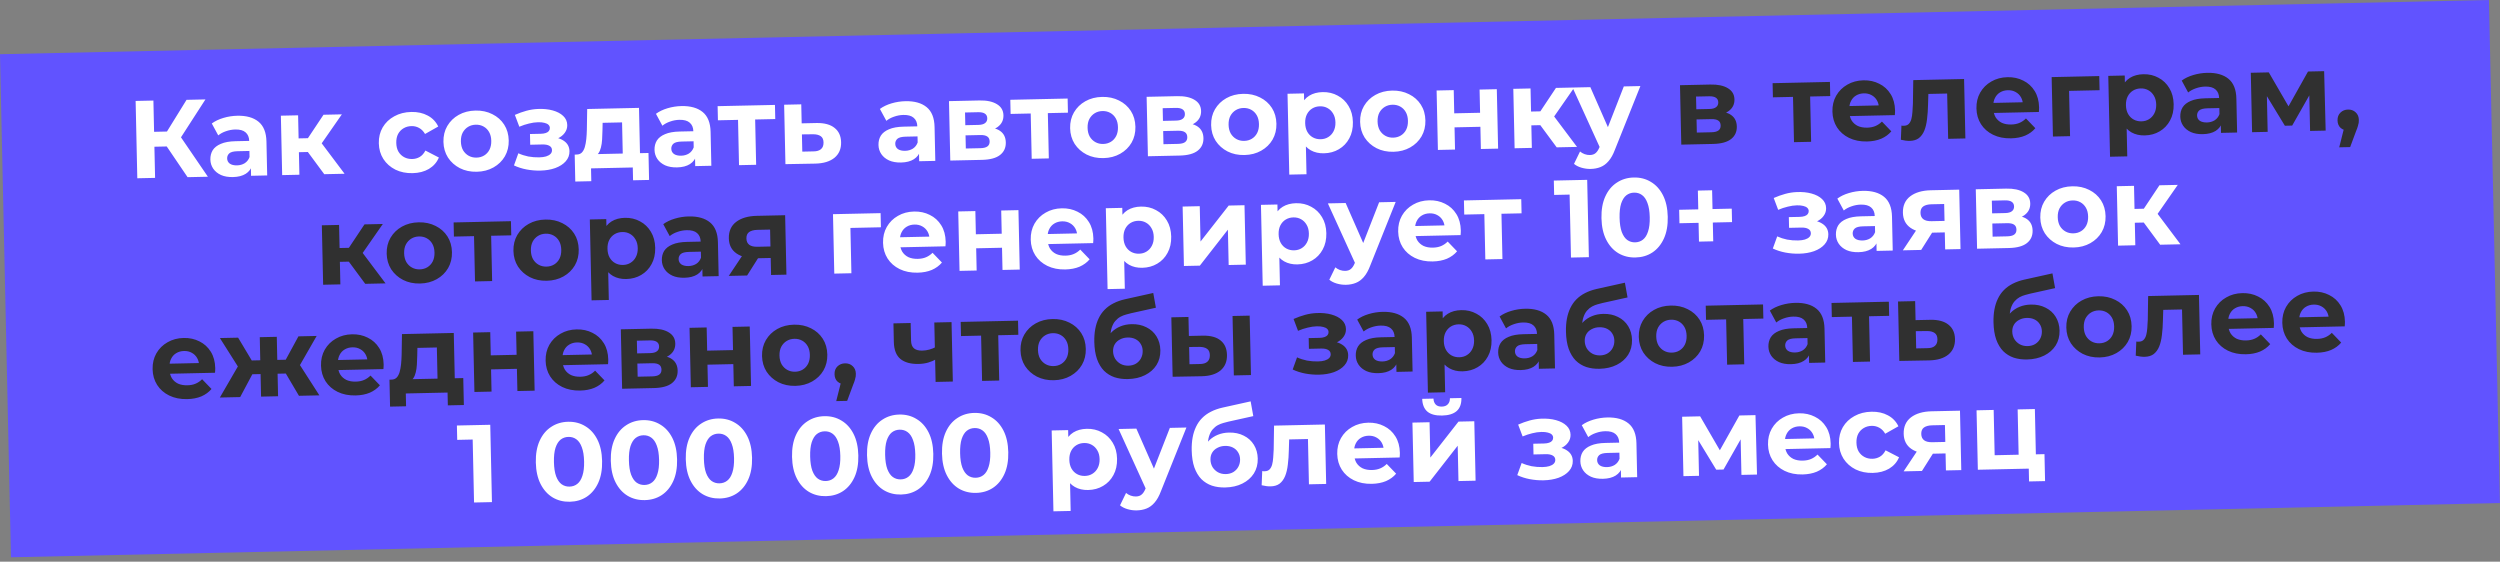
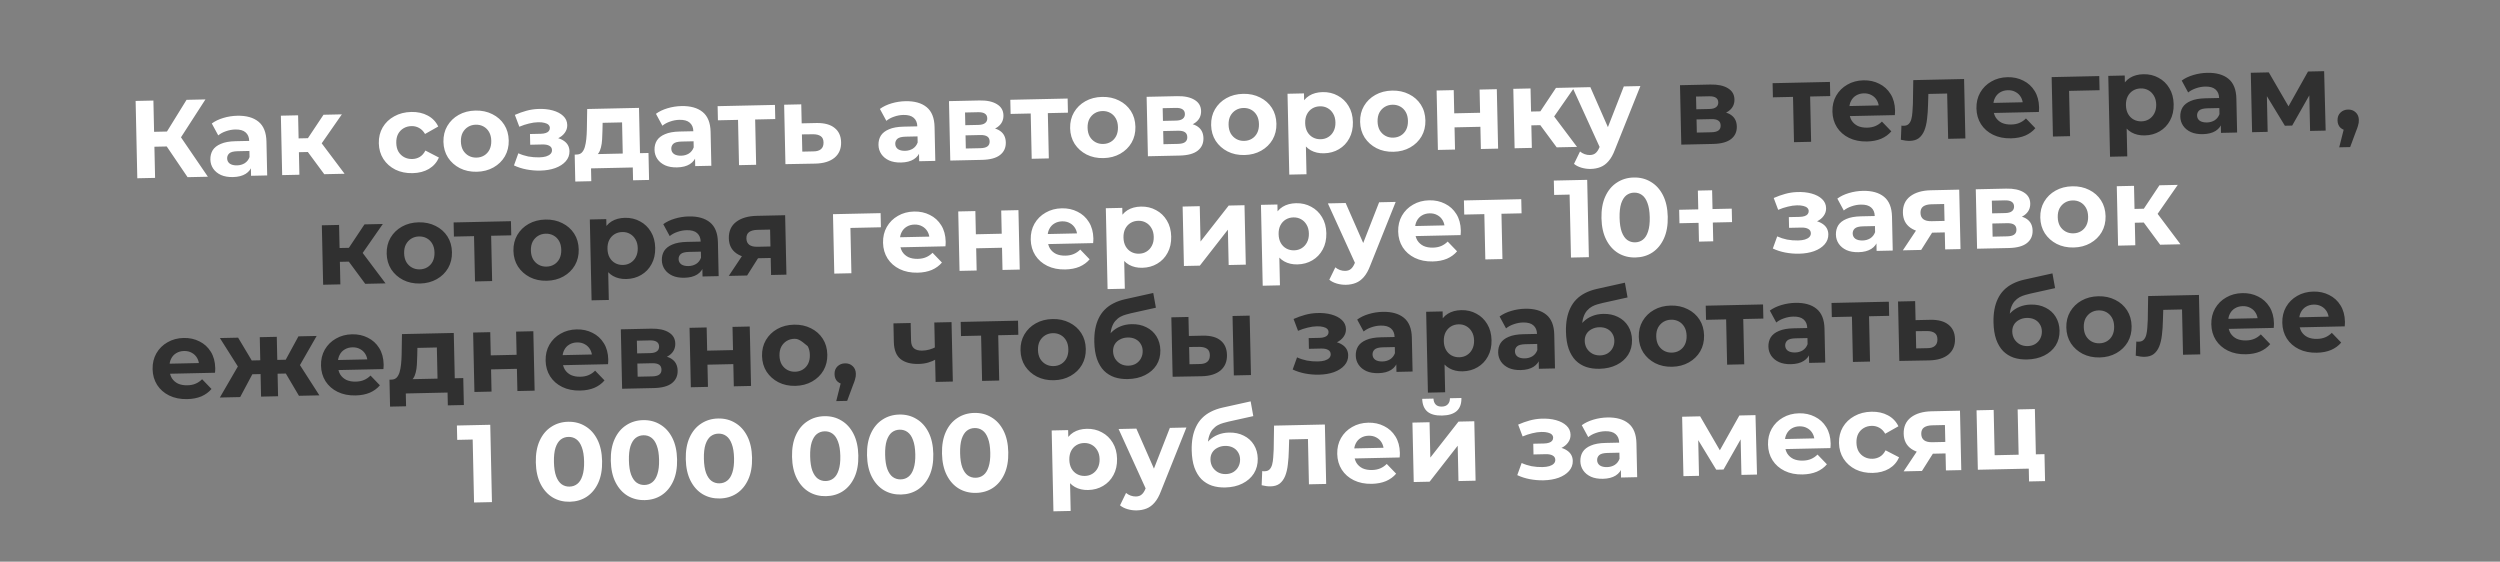
<svg xmlns="http://www.w3.org/2000/svg" width="543" height="122" viewBox="0 0 543 122" fill="none">
  <rect x="0" y="0" width="543" height="122" fill="#808080" stroke="none" />
-   <rect y="11.776" width="540.725" height="109.292" transform="rotate(-1.248 0 11.776)" fill="#6153FF" />
  <path d="M40.74 38.482L35.333 30.51L38.435 28.546L45.155 38.386L40.74 38.482ZM29.822 38.72L29.457 21.924L33.32 21.84L33.685 38.636L29.822 38.72ZM32.41 31.894L32.34 28.655L38.194 28.527L38.265 31.766L32.41 31.894ZM38.839 30.554L35.254 30.2L40.518 21.683L44.621 21.593L38.839 30.554ZM54.531 38.182L54.476 35.662L54.224 35.116L54.126 30.605C54.109 29.805 53.847 29.186 53.341 28.749C52.852 28.312 52.103 28.104 51.095 28.126C50.407 28.141 49.73 28.268 49.063 28.506C48.412 28.729 47.858 29.029 47.402 29.407L46.002 26.821C46.695 26.309 47.534 25.907 48.52 25.613C49.506 25.32 50.511 25.162 51.534 25.14C53.502 25.097 55.04 25.527 56.148 26.432C57.256 27.336 57.831 28.771 57.874 30.739L58.034 38.105L54.531 38.182ZM50.6 38.459C49.593 38.481 48.725 38.332 47.998 38.012C47.27 37.676 46.708 37.216 46.312 36.632C45.915 36.049 45.708 35.389 45.692 34.653C45.675 33.886 45.845 33.21 46.2 32.626C46.572 32.041 47.162 31.581 47.971 31.243C48.779 30.889 49.839 30.698 51.151 30.669L54.582 30.595L54.63 32.778L51.606 32.844C50.726 32.863 50.122 33.02 49.792 33.316C49.478 33.611 49.326 33.974 49.336 34.406C49.346 34.886 49.538 35.266 49.913 35.546C50.303 35.809 50.825 35.934 51.481 35.919C52.105 35.906 52.662 35.75 53.151 35.451C53.641 35.136 53.991 34.688 54.202 34.108L54.816 35.823C54.562 36.661 54.08 37.303 53.37 37.751C52.659 38.198 51.736 38.434 50.6 38.459ZM70.428 37.835L65.975 31.811L68.984 29.945L74.843 37.739L70.428 37.835ZM61.286 38.035L61.005 25.125L64.748 25.044L65.029 37.953L61.286 38.035ZM63.819 33.082L63.753 30.083L68.264 29.985L68.33 32.984L63.819 33.082ZM69.385 31.833L65.873 31.525L70.266 24.924L74.25 24.837L69.385 31.833ZM89.623 37.609C88.231 37.639 86.985 37.387 85.885 36.85C84.785 36.298 83.912 35.525 83.266 34.531C82.636 33.536 82.308 32.399 82.28 31.12C82.251 29.824 82.53 28.674 83.117 27.669C83.719 26.647 84.557 25.845 85.633 25.261C86.708 24.662 87.942 24.347 89.333 24.316C90.693 24.287 91.883 24.549 92.903 25.103C93.923 25.641 94.684 26.432 95.187 27.478L92.318 29.101C91.969 28.5 91.535 28.061 91.017 27.785C90.515 27.507 89.968 27.375 89.376 27.388C88.736 27.402 88.163 27.559 87.658 27.858C87.152 28.157 86.753 28.574 86.461 29.108C86.184 29.642 86.054 30.285 86.071 31.037C86.087 31.789 86.245 32.426 86.544 32.947C86.86 33.468 87.277 33.867 87.795 34.144C88.313 34.421 88.892 34.552 89.532 34.538C90.124 34.526 90.665 34.378 91.154 34.095C91.66 33.796 92.074 33.331 92.396 32.7L95.334 34.22C94.877 35.27 94.151 36.094 93.156 36.692C92.16 37.274 90.982 37.58 89.623 37.609ZM103.562 37.306C102.187 37.336 100.957 37.074 99.873 36.522C98.804 35.969 97.947 35.203 97.302 34.225C96.672 33.231 96.343 32.093 96.315 30.814C96.287 29.518 96.566 28.368 97.152 27.363C97.754 26.341 98.577 25.539 99.621 24.956C100.68 24.357 101.897 24.043 103.273 24.013C104.633 23.983 105.855 24.244 106.939 24.797C108.023 25.334 108.879 26.091 109.509 27.07C110.138 28.048 110.467 29.193 110.496 30.505C110.524 31.785 110.245 32.935 109.659 33.956C109.073 34.961 108.25 35.763 107.191 36.362C106.132 36.962 104.922 37.276 103.562 37.306ZM103.496 34.234C104.119 34.221 104.676 34.065 105.166 33.766C105.655 33.467 106.038 33.051 106.315 32.517C106.591 31.966 106.721 31.323 106.705 30.587C106.689 29.836 106.531 29.199 106.231 28.677C105.932 28.156 105.531 27.756 105.029 27.479C104.527 27.202 103.964 27.07 103.34 27.084C102.716 27.098 102.159 27.254 101.67 27.552C101.18 27.851 100.789 28.268 100.497 28.802C100.22 29.337 100.09 29.979 100.106 30.731C100.122 31.467 100.28 32.104 100.58 32.641C100.896 33.163 101.304 33.562 101.807 33.839C102.309 34.116 102.872 34.248 103.496 34.234ZM117.349 37.053C118.565 37.027 119.649 36.843 120.602 36.502C121.57 36.145 122.328 35.657 122.874 35.036C123.437 34.4 123.709 33.666 123.691 32.834C123.669 31.858 123.245 31.099 122.417 30.557C121.588 29.999 120.462 29.736 119.039 29.767L118.959 30.513C119.775 30.495 120.508 30.343 121.158 30.057C121.807 29.754 122.31 29.351 122.668 28.848C123.041 28.343 123.22 27.779 123.207 27.155C123.19 26.372 122.895 25.714 122.324 25.182C121.768 24.65 121.007 24.25 120.041 23.983C119.075 23.716 117.992 23.612 116.793 23.67C115.978 23.704 115.157 23.834 114.329 24.06C113.502 24.286 112.668 24.584 111.828 24.955L112.796 27.526C113.51 27.223 114.209 26.991 114.894 26.832C115.578 26.657 116.24 26.563 116.88 26.549C117.44 26.537 117.905 26.583 118.275 26.687C118.645 26.775 118.928 26.912 119.125 27.1C119.321 27.288 119.422 27.518 119.428 27.79C119.433 28.046 119.358 28.271 119.202 28.467C119.062 28.646 118.841 28.787 118.539 28.889C118.238 28.992 117.871 29.048 117.439 29.057L115.111 29.108L115.162 31.436L117.801 31.378C118.473 31.363 118.988 31.464 119.344 31.68C119.701 31.881 119.884 32.189 119.893 32.605C119.9 32.925 119.794 33.199 119.575 33.428C119.355 33.657 119.031 33.84 118.602 33.977C118.189 34.098 117.694 34.165 117.118 34.178C116.318 34.195 115.525 34.132 114.738 33.989C113.966 33.83 113.249 33.598 112.586 33.292L111.635 35.929C112.476 36.327 113.387 36.619 114.367 36.806C115.363 36.992 116.357 37.075 117.349 37.053ZM135.291 34.742L135.114 26.584L130.891 26.676L130.855 28.333C130.838 29.022 130.812 29.678 130.778 30.303C130.743 30.928 130.66 31.498 130.527 32.013C130.41 32.512 130.227 32.94 129.979 33.297C129.73 33.639 129.391 33.878 128.962 34.016L125.256 33.568C125.719 33.558 126.092 33.414 126.374 33.136C126.656 32.842 126.871 32.445 127.021 31.945C127.169 31.43 127.277 30.852 127.343 30.21C127.409 29.552 127.45 28.863 127.466 28.143L127.537 23.676L138.79 23.431L139.035 34.66L135.291 34.742ZM124.951 39.432L124.824 33.578L140.852 33.228L140.979 39.083L137.5 39.159L137.44 36.376L128.37 36.573L128.43 39.356L124.951 39.432ZM151 36.08L150.946 33.561L150.694 33.014L150.595 28.503C150.578 27.703 150.316 27.085 149.811 26.648C149.321 26.21 148.572 26.003 147.565 26.025C146.877 26.04 146.199 26.166 145.532 26.405C144.881 26.627 144.328 26.927 143.872 27.305L142.471 24.719C143.164 24.208 144.003 23.806 144.989 23.512C145.975 23.218 146.98 23.061 148.004 23.038C149.971 22.995 151.509 23.426 152.617 24.33C153.725 25.234 154.3 26.67 154.343 28.638L154.504 36.004L151 36.08ZM147.07 36.358C146.062 36.38 145.194 36.231 144.467 35.91C143.74 35.574 143.178 35.114 142.781 34.531C142.384 33.947 142.178 33.288 142.162 32.552C142.145 31.784 142.314 31.108 142.669 30.524C143.041 29.94 143.631 29.479 144.44 29.141C145.248 28.788 146.308 28.596 147.62 28.568L151.051 28.493L151.099 30.677L148.076 30.743C147.196 30.762 146.591 30.919 146.261 31.214C145.948 31.509 145.796 31.872 145.805 32.304C145.815 32.784 146.008 33.164 146.382 33.444C146.772 33.708 147.295 33.832 147.95 33.818C148.574 33.804 149.131 33.648 149.621 33.349C150.11 33.035 150.46 32.587 150.672 32.006L151.285 33.721C151.031 34.559 150.549 35.202 149.839 35.649C149.128 36.097 148.205 36.333 147.07 36.358ZM160.515 35.873L160.281 25.171L161.14 26.017L155.933 26.13L155.866 23.059L168.319 22.788L168.386 25.859L163.18 25.973L164.001 25.09L164.234 35.792L160.515 35.873ZM177.387 26.719C179.083 26.698 180.379 27.054 181.275 27.787C182.187 28.503 182.658 29.541 182.687 30.901C182.718 32.325 182.239 33.447 181.248 34.269C180.258 35.075 178.866 35.497 177.075 35.536L170.596 35.653L170.315 22.744L174.034 22.663L174.124 26.79L177.387 26.719ZM176.681 32.88C177.401 32.88 177.95 32.716 178.327 32.388C178.704 32.06 178.885 31.576 178.871 30.936C178.857 30.296 178.655 29.844 178.265 29.581C177.875 29.301 177.32 29.161 176.6 29.161L174.176 29.19L174.258 32.933L176.681 32.88ZM199.645 35.02L199.59 32.501L199.338 31.954L199.24 27.444C199.223 26.644 198.961 26.025 198.455 25.588C197.966 25.151 197.217 24.943 196.209 24.965C195.522 24.98 194.844 25.107 194.177 25.345C193.526 25.567 192.972 25.868 192.516 26.246L191.116 23.66C191.809 23.148 192.648 22.746 193.634 22.452C194.62 22.159 195.625 22.001 196.648 21.979C198.616 21.936 200.154 22.366 201.262 23.27C202.37 24.174 202.945 25.61 202.988 27.578L203.148 34.944L199.645 35.02ZM195.714 35.298C194.707 35.32 193.839 35.171 193.112 34.851C192.384 34.514 191.822 34.055 191.425 33.471C191.029 32.888 190.822 32.228 190.806 31.492C190.789 30.724 190.959 30.048 191.314 29.465C191.686 28.88 192.276 28.419 193.084 28.082C193.893 27.728 194.953 27.537 196.265 27.508L199.696 27.433L199.744 29.617L196.72 29.683C195.84 29.702 195.236 29.859 194.906 30.154C194.592 30.449 194.44 30.813 194.45 31.245C194.46 31.725 194.652 32.105 195.027 32.384C195.416 32.648 195.939 32.773 196.595 32.758C197.219 32.745 197.776 32.589 198.265 32.29C198.755 31.975 199.105 31.527 199.316 30.947L199.93 32.662C199.676 33.499 199.194 34.142 198.484 34.59C197.773 35.037 196.85 35.273 195.714 35.298ZM206.4 34.873L206.119 21.964L212.717 21.821C214.333 21.785 215.603 22.054 216.528 22.626C217.452 23.182 217.926 23.988 217.949 25.043C217.972 26.099 217.558 26.94 216.707 27.567C215.872 28.177 214.751 28.498 213.343 28.529L213.708 27.656C215.276 27.622 216.45 27.885 217.23 28.444C218.027 29.003 218.437 29.834 218.461 30.938C218.486 32.073 218.073 32.979 217.224 33.653C216.374 34.328 215.062 34.685 213.286 34.723L206.4 34.873ZM209.776 32.255L212.919 32.187C213.607 32.172 214.116 32.049 214.447 31.817C214.794 31.57 214.962 31.206 214.952 30.726C214.941 30.23 214.773 29.874 214.448 29.657C214.123 29.424 213.617 29.315 212.929 29.33L209.714 29.4L209.776 32.255ZM209.665 27.192L212.497 27.131C213.153 27.116 213.638 26.986 213.953 26.739C214.283 26.492 214.444 26.144 214.434 25.696C214.424 25.232 214.248 24.892 213.908 24.675C213.583 24.458 213.092 24.357 212.437 24.371L209.605 24.433L209.665 27.192ZM224.085 34.488L223.852 23.787L224.711 24.632L219.504 24.745L219.437 21.674L231.89 21.403L231.957 24.474L226.75 24.588L227.571 23.706L227.805 34.407L224.085 34.488ZM239.679 34.34C238.303 34.37 237.073 34.109 235.989 33.557C234.92 33.004 234.063 32.238 233.418 31.26C232.788 30.265 232.459 29.128 232.431 27.849C232.403 26.553 232.682 25.403 233.269 24.398C233.87 23.376 234.693 22.574 235.737 21.991C236.796 21.392 238.013 21.078 239.389 21.048C240.749 21.018 241.971 21.279 243.055 21.832C244.139 22.368 244.996 23.126 245.625 24.105C246.255 25.083 246.584 26.228 246.612 27.54C246.64 28.82 246.361 29.97 245.775 30.991C245.189 31.996 244.366 32.798 243.307 33.397C242.248 33.996 241.038 34.311 239.679 34.34ZM239.612 31.269C240.236 31.256 240.792 31.099 241.282 30.801C241.771 30.502 242.155 30.085 242.431 29.551C242.707 29.001 242.837 28.358 242.821 27.622C242.805 26.87 242.647 26.234 242.347 25.712C242.048 25.191 241.647 24.791 241.145 24.514C240.643 24.237 240.08 24.105 239.456 24.119C238.832 24.132 238.275 24.289 237.786 24.587C237.296 24.886 236.905 25.303 236.613 25.837C236.336 26.371 236.206 27.014 236.223 27.766C236.239 28.502 236.397 29.139 236.696 29.676C237.012 30.198 237.421 30.597 237.923 30.874C238.425 31.151 238.988 31.283 239.612 31.269ZM249.327 33.938L249.046 21.029L255.644 20.886C257.26 20.85 258.53 21.119 259.455 21.691C260.379 22.247 260.853 23.053 260.876 24.108C260.899 25.164 260.485 26.005 259.635 26.632C258.8 27.242 257.678 27.563 256.271 27.593L256.636 26.721C258.203 26.687 259.377 26.95 260.158 27.509C260.954 28.068 261.364 28.899 261.388 30.003C261.413 31.138 261.001 32.044 260.151 32.718C259.302 33.393 257.989 33.749 256.214 33.788L249.327 33.938ZM252.703 31.32L255.846 31.252C256.534 31.237 257.044 31.113 257.375 30.882C257.721 30.635 257.889 30.271 257.879 29.791C257.868 29.295 257.7 28.939 257.376 28.722C257.05 28.489 256.544 28.38 255.856 28.395L252.641 28.465L252.703 31.32ZM252.593 26.257L255.424 26.195C256.08 26.181 256.565 26.051 256.88 25.804C257.211 25.556 257.371 25.209 257.361 24.761C257.351 24.297 257.176 23.957 256.835 23.74C256.51 23.523 256.02 23.422 255.364 23.436L252.533 23.498L252.593 26.257ZM270.304 33.673C268.928 33.703 267.698 33.442 266.614 32.889C265.546 32.337 264.689 31.571 264.044 30.593C263.414 29.598 263.085 28.461 263.057 27.181C263.029 25.886 263.308 24.735 263.894 23.73C264.496 22.709 265.319 21.907 266.362 21.324C267.421 20.725 268.639 20.41 270.015 20.38C271.374 20.351 272.596 20.612 273.681 21.165C274.764 21.701 275.621 22.459 276.251 23.437C276.88 24.416 277.209 25.561 277.238 26.873C277.266 28.152 276.987 29.303 276.401 30.324C275.814 31.329 274.992 32.131 273.932 32.73C272.873 33.329 271.664 33.644 270.304 33.673ZM270.237 30.602C270.861 30.588 271.418 30.432 271.907 30.134C272.397 29.835 272.78 29.418 273.056 28.884C273.333 28.334 273.463 27.691 273.447 26.955C273.43 26.203 273.272 25.567 272.973 25.045C272.673 24.523 272.273 24.124 271.77 23.847C271.268 23.57 270.705 23.438 270.081 23.452C269.458 23.465 268.901 23.621 268.411 23.92C267.922 24.219 267.531 24.636 267.238 25.17C266.962 25.704 266.832 26.347 266.848 27.099C266.864 27.835 267.022 28.471 267.322 29.009C267.637 29.53 268.046 29.93 268.548 30.207C269.05 30.484 269.613 30.616 270.237 30.602ZM287.563 33.297C286.475 33.321 285.518 33.102 284.692 32.64C283.866 32.178 283.21 31.464 282.725 30.498C282.256 29.516 282.004 28.273 281.972 26.77C281.939 25.25 282.127 23.997 282.538 23.012C282.949 22.027 283.557 21.286 284.362 20.788C285.167 20.29 286.138 20.029 287.274 20.004C288.489 19.978 289.583 20.234 290.555 20.773C291.543 21.296 292.327 22.047 292.909 23.026C293.506 24.006 293.82 25.167 293.849 26.511C293.878 27.87 293.616 29.052 293.062 30.057C292.524 31.061 291.773 31.845 290.809 32.41C289.861 32.975 288.779 33.271 287.563 33.297ZM280.03 37.926L279.648 20.363L283.223 20.285L283.28 22.924L283.292 26.765L283.615 30.575L283.773 37.845L280.03 37.926ZM286.848 30.24C287.472 30.227 288.021 30.07 288.495 29.772C288.984 29.473 289.367 29.057 289.644 28.523C289.936 27.972 290.074 27.329 290.058 26.593C290.041 25.841 289.875 25.205 289.56 24.684C289.261 24.162 288.86 23.763 288.358 23.486C287.872 23.208 287.317 23.076 286.693 23.09C286.069 23.103 285.512 23.26 285.022 23.558C284.533 23.857 284.15 24.273 283.873 24.808C283.597 25.342 283.467 25.985 283.483 26.737C283.499 27.472 283.657 28.109 283.957 28.647C284.256 29.168 284.657 29.568 285.159 29.845C285.662 30.122 286.225 30.254 286.848 30.24ZM302.664 32.968C301.288 32.998 300.058 32.737 298.974 32.184C297.905 31.632 297.049 30.866 296.403 29.888C295.773 28.893 295.444 27.756 295.417 26.477C295.388 25.181 295.667 24.031 296.254 23.026C296.855 22.004 297.678 21.202 298.722 20.619C299.781 20.02 300.998 19.706 302.374 19.675C303.734 19.646 304.956 19.907 306.04 20.46C307.124 20.996 307.981 21.754 308.61 22.732C309.24 23.711 309.569 24.856 309.597 26.168C309.625 27.447 309.346 28.598 308.76 29.619C308.174 30.624 307.351 31.426 306.292 32.025C305.233 32.624 304.023 32.939 302.664 32.968ZM302.597 29.897C303.221 29.884 303.777 29.727 304.267 29.429C304.757 29.13 305.14 28.713 305.416 28.179C305.692 27.629 305.822 26.986 305.806 26.25C305.79 25.498 305.632 24.862 305.332 24.34C305.033 23.819 304.632 23.419 304.13 23.142C303.628 22.865 303.065 22.733 302.441 22.747C301.817 22.76 301.26 22.916 300.771 23.215C300.281 23.514 299.89 23.931 299.598 24.465C299.321 24.999 299.191 25.642 299.208 26.394C299.224 27.13 299.382 27.767 299.681 28.304C299.997 28.825 300.406 29.225 300.908 29.502C301.41 29.779 301.973 29.911 302.597 29.897ZM312.312 32.566L312.031 19.657L315.75 19.576L315.86 24.615L321.475 24.493L321.365 19.454L325.108 19.372L325.389 32.281L321.646 32.363L321.541 27.54L315.926 27.662L316.031 32.485L312.312 32.566ZM338.114 32.004L333.662 25.98L336.67 24.114L342.529 31.908L338.114 32.004ZM328.972 32.203L328.691 19.294L332.434 19.213L332.716 32.122L328.972 32.203ZM331.505 27.251L331.44 24.252L335.951 24.153L336.016 27.153L331.505 27.251ZM337.071 26.001L333.56 25.694L337.953 19.093L341.936 19.006L337.071 26.001ZM345.498 36.692C344.826 36.707 344.16 36.617 343.5 36.424C342.839 36.23 342.297 35.954 341.873 35.595L343.183 32.902C343.476 33.151 343.809 33.344 344.18 33.48C344.567 33.616 344.944 33.68 345.312 33.672C345.84 33.66 346.253 33.523 346.551 33.261C346.866 33.014 347.145 32.599 347.389 32.018L348.026 30.42L348.305 30.006L352.693 18.771L356.293 18.693L350.76 32.521C350.367 33.569 349.905 34.396 349.374 34.999C348.859 35.603 348.276 36.032 347.626 36.286C346.991 36.54 346.282 36.675 345.498 36.692ZM347.611 32.301L341.56 19.014L345.423 18.93L350.121 29.63L347.611 32.301ZM181.206 59.428L180.925 46.519L191.266 46.294L191.333 49.365L183.871 49.527L184.693 48.693L184.925 59.347L181.206 59.428ZM199.307 59.225C197.835 59.258 196.533 58.998 195.401 58.446C194.285 57.895 193.412 57.129 192.783 56.151C192.153 55.156 191.824 54.019 191.796 52.74C191.768 51.444 192.039 50.294 192.609 49.289C193.195 48.268 194.002 47.466 195.029 46.884C196.056 46.285 197.226 45.972 198.538 45.943C199.801 45.916 200.943 46.163 201.963 46.685C202.998 47.19 203.822 47.941 204.436 48.935C205.05 49.914 205.371 51.099 205.402 52.491C205.405 52.635 205.401 52.803 205.389 52.996C205.377 53.172 205.364 53.34 205.352 53.501L194.866 53.729L194.819 51.545L203.337 51.36L201.911 52.039C201.896 51.367 201.748 50.786 201.465 50.296C201.182 49.806 200.798 49.431 200.312 49.169C199.826 48.892 199.263 48.76 198.623 48.774C197.983 48.788 197.419 48.944 196.929 49.243C196.455 49.525 196.088 49.925 195.827 50.443C195.566 50.945 195.443 51.54 195.458 52.228L195.47 52.804C195.486 53.507 195.651 54.128 195.967 54.665C196.298 55.186 196.747 55.584 197.313 55.86C197.895 56.12 198.57 56.241 199.338 56.224C200.026 56.209 200.623 56.092 201.13 55.873C201.654 55.654 202.127 55.331 202.55 54.906L204.588 57.022C204.011 57.707 203.279 58.243 202.391 58.63C201.503 59.002 200.475 59.2 199.307 59.225ZM208.411 58.835L208.129 45.926L211.848 45.845L211.958 50.884L217.573 50.762L217.463 45.723L221.206 45.641L221.487 58.55L217.744 58.632L217.639 53.809L212.025 53.931L212.13 58.754L208.411 58.835ZM231.385 58.527C229.914 58.559 228.612 58.299 227.479 57.748C226.363 57.196 225.49 56.431 224.861 55.452C224.231 54.458 223.902 53.321 223.874 52.041C223.846 50.745 224.117 49.595 224.687 48.59C225.273 47.569 226.08 46.767 227.108 46.185C228.135 45.587 229.304 45.273 230.616 45.244C231.88 45.217 233.021 45.464 234.041 45.986C235.076 46.492 235.901 47.242 236.514 48.237C237.128 49.215 237.45 50.401 237.48 51.792C237.483 51.936 237.479 52.105 237.467 52.297C237.455 52.473 237.443 52.641 237.43 52.802L226.945 53.03L226.897 50.847L235.415 50.661L233.989 51.34C233.975 50.669 233.826 50.088 233.543 49.598C233.261 49.108 232.876 48.732 232.391 48.471C231.904 48.193 231.341 48.061 230.702 48.075C230.062 48.089 229.497 48.245 229.007 48.544C228.533 48.827 228.166 49.227 227.905 49.745C227.644 50.246 227.521 50.841 227.536 51.529L227.549 52.105C227.564 52.809 227.729 53.429 228.045 53.966C228.377 54.487 228.825 54.886 229.392 55.161C229.973 55.421 230.648 55.542 231.416 55.525C232.104 55.51 232.701 55.393 233.209 55.174C233.732 54.955 234.205 54.632 234.628 54.207L236.667 56.323C236.089 57.008 235.357 57.544 234.469 57.931C233.581 58.303 232.553 58.501 231.385 58.527ZM248.099 58.163C247.012 58.186 246.055 57.967 245.228 57.505C244.402 57.043 243.746 56.329 243.261 55.363C242.792 54.381 242.541 53.139 242.508 51.635C242.475 50.115 242.663 48.863 243.074 47.878C243.485 46.892 244.093 46.151 244.898 45.653C245.703 45.156 246.674 44.895 247.81 44.87C249.025 44.843 250.119 45.1 251.091 45.639C252.079 46.161 252.863 46.912 253.445 47.892C254.042 48.871 254.356 50.032 254.385 51.376C254.415 52.736 254.152 53.918 253.598 54.922C253.06 55.926 252.309 56.711 251.345 57.276C250.397 57.84 249.315 58.136 248.099 58.163ZM240.566 62.792L240.184 45.228L243.759 45.15L243.816 47.789L243.828 51.63L244.151 55.44L244.309 62.71L240.566 62.792ZM247.385 55.105C248.008 55.092 248.557 54.936 249.031 54.638C249.52 54.339 249.903 53.922 250.18 53.388C250.472 52.838 250.61 52.195 250.594 51.459C250.577 50.707 250.412 50.07 250.096 49.549C249.797 49.028 249.396 48.628 248.894 48.351C248.408 48.074 247.853 47.942 247.229 47.955C246.605 47.969 246.048 48.125 245.559 48.424C245.069 48.722 244.686 49.139 244.409 49.673C244.133 50.207 244.003 50.85 244.019 51.602C244.035 52.338 244.193 52.974 244.493 53.512C244.793 54.034 245.193 54.433 245.695 54.71C246.198 54.987 246.761 55.119 247.385 55.105ZM257.149 57.773L256.868 44.864L260.587 44.783L260.754 52.462L266.873 44.647L270.305 44.572L270.586 57.481L266.867 57.562L266.699 49.884L260.604 57.698L257.149 57.773ZM281.794 57.429C280.707 57.452 279.75 57.233 278.923 56.771C278.097 56.309 277.441 55.595 276.956 54.629C276.487 53.647 276.236 52.404 276.203 50.901C276.17 49.381 276.359 48.129 276.769 47.144C277.18 46.158 277.788 45.417 278.593 44.919C279.399 44.422 280.369 44.16 281.505 44.136C282.721 44.109 283.814 44.366 284.786 44.904C285.774 45.427 286.559 46.178 287.14 47.158C287.737 48.137 288.051 49.298 288.08 50.642C288.11 52.002 287.847 53.184 287.293 54.188C286.755 55.192 286.004 55.977 285.04 56.542C284.092 57.106 283.01 57.402 281.794 57.429ZM274.261 62.058L273.879 44.494L277.454 44.416L277.511 47.056L277.523 50.896L277.846 54.706L278.005 61.976L274.261 62.058ZM281.08 54.371C281.703 54.358 282.252 54.202 282.726 53.904C283.215 53.605 283.598 53.188 283.875 52.654C284.167 52.104 284.305 51.461 284.289 50.725C284.273 49.973 284.107 49.336 283.791 48.815C283.492 48.294 283.091 47.894 282.589 47.617C282.103 47.34 281.548 47.208 280.924 47.221C280.3 47.235 279.743 47.391 279.254 47.69C278.764 47.988 278.381 48.405 278.105 48.939C277.828 49.473 277.698 50.116 277.715 50.868C277.731 51.604 277.888 52.24 278.188 52.778C278.488 53.3 278.888 53.699 279.391 53.976C279.893 54.253 280.456 54.385 281.08 54.371ZM292.35 61.856C291.678 61.87 291.012 61.781 290.351 61.587C289.691 61.394 289.149 61.117 288.725 60.758L290.035 58.065C290.328 58.315 290.66 58.508 291.032 58.644C291.419 58.779 291.796 58.843 292.164 58.835C292.692 58.824 293.105 58.687 293.403 58.424C293.718 58.177 293.997 57.763 294.24 57.181L294.878 55.583L295.157 55.169L299.545 43.935L303.144 43.856L297.612 57.684C297.219 58.733 296.757 59.559 296.226 60.163C295.711 60.766 295.128 61.195 294.477 61.449C293.843 61.703 293.134 61.839 292.35 61.856ZM294.463 57.465L288.412 44.177L292.275 44.093L296.973 54.793L294.463 57.465ZM311.195 56.788C309.723 56.82 308.421 56.56 307.289 56.009C306.172 55.457 305.299 54.692 304.67 53.714C304.04 52.719 303.711 51.582 303.684 50.302C303.655 49.007 303.926 47.856 304.497 46.852C305.082 45.831 305.889 45.029 306.917 44.446C307.944 43.848 309.113 43.534 310.425 43.506C311.689 43.478 312.83 43.725 313.85 44.247C314.885 44.753 315.71 45.503 316.324 46.498C316.937 47.477 317.259 48.662 317.289 50.054C317.292 50.198 317.288 50.366 317.276 50.558C317.264 50.735 317.252 50.903 317.239 51.063L306.754 51.292L306.706 49.108L315.224 48.923L313.799 49.602C313.784 48.93 313.635 48.349 313.353 47.859C313.07 47.369 312.686 46.993 312.2 46.732C311.714 46.454 311.151 46.323 310.511 46.337C309.871 46.35 309.306 46.507 308.817 46.806C308.343 47.088 307.975 47.488 307.714 48.006C307.453 48.508 307.33 49.102 307.345 49.79L307.358 50.366C307.373 51.07 307.539 51.691 307.854 52.228C308.186 52.749 308.635 53.147 309.201 53.423C309.783 53.682 310.457 53.803 311.225 53.787C311.913 53.772 312.511 53.655 313.018 53.436C313.541 53.216 314.014 52.894 314.437 52.468L316.476 54.585C315.899 55.269 315.166 55.806 314.278 56.193C313.39 56.564 312.362 56.763 311.195 56.788ZM322.612 56.347L322.379 45.646L323.238 46.492L318.031 46.605L317.964 43.534L330.417 43.262L330.484 46.334L325.277 46.447L326.098 45.565L326.331 56.266L322.612 56.347ZM341.216 55.942L340.882 40.586L342.598 42.229L337.559 42.339L337.491 39.219L344.738 39.062L345.104 55.858L341.216 55.942ZM355.226 55.925C353.85 55.955 352.611 55.646 351.509 54.998C350.406 54.334 349.529 53.361 348.877 52.078C348.224 50.796 347.878 49.236 347.838 47.396C347.798 45.556 348.076 43.982 348.672 42.673C349.267 41.363 350.102 40.361 351.175 39.665C352.247 38.954 353.472 38.583 354.847 38.553C356.239 38.523 357.478 38.84 358.565 39.504C359.667 40.153 360.545 41.118 361.197 42.4C361.849 43.682 362.195 45.243 362.235 47.082C362.275 48.922 361.997 50.496 361.402 51.806C360.806 53.115 359.972 54.125 358.899 54.837C357.842 55.532 356.617 55.895 355.226 55.925ZM355.154 52.638C355.81 52.623 356.374 52.427 356.846 52.049C357.334 51.67 357.705 51.078 357.959 50.272C358.23 49.466 358.351 48.431 358.324 47.167C358.296 45.904 358.13 44.875 357.824 44.082C357.535 43.288 357.139 42.712 356.635 42.355C356.147 41.998 355.575 41.826 354.919 41.84C354.279 41.854 353.715 42.051 353.227 42.429C352.756 42.808 352.384 43.4 352.114 44.206C351.859 45.012 351.746 46.047 351.773 47.31C351.801 48.574 351.959 49.603 352.249 50.397C352.554 51.19 352.951 51.766 353.439 52.123C353.942 52.48 354.514 52.652 355.154 52.638ZM369.017 52.48L368.776 41.395L371.871 41.327L372.113 52.412L369.017 52.48ZM364.778 48.491L364.714 45.564L376.135 45.315L376.199 48.242L364.778 48.491ZM390.772 55.103C391.987 55.076 393.072 54.892 394.025 54.552C394.993 54.194 395.751 53.706 396.297 53.086C396.859 52.45 397.132 51.715 397.113 50.884C397.092 49.908 396.668 49.149 395.84 48.607C395.011 48.049 393.885 47.785 392.461 47.816L392.382 48.562C393.198 48.544 393.93 48.392 394.58 48.106C395.23 47.804 395.733 47.401 396.09 46.897C396.463 46.393 396.643 45.829 396.63 45.205C396.613 44.421 396.318 43.763 395.746 43.231C395.191 42.7 394.43 42.3 393.464 42.033C392.498 41.766 391.415 41.661 390.216 41.72C389.401 41.753 388.579 41.883 387.752 42.109C386.925 42.335 386.091 42.634 385.251 43.004L386.219 45.576C386.933 45.272 387.632 45.041 388.317 44.882C389.001 44.707 389.663 44.612 390.303 44.598C390.863 44.586 391.328 44.632 391.698 44.736C392.068 44.824 392.351 44.962 392.547 45.15C392.744 45.337 392.845 45.567 392.851 45.839C392.856 46.095 392.781 46.321 392.625 46.516C392.485 46.695 392.264 46.836 391.962 46.939C391.66 47.041 391.294 47.097 390.862 47.107L388.534 47.157L388.585 49.485L391.224 49.428C391.896 49.413 392.41 49.514 392.767 49.73C393.124 49.93 393.306 50.238 393.315 50.654C393.322 50.974 393.216 51.248 392.997 51.477C392.778 51.706 392.454 51.889 392.025 52.027C391.612 52.148 391.117 52.215 390.541 52.227C389.741 52.245 388.948 52.182 388.16 52.039C387.389 51.88 386.672 51.647 386.009 51.342L385.058 53.979C385.899 54.377 386.809 54.669 387.79 54.856C388.786 55.042 389.78 55.124 390.772 55.103ZM407.599 54.496L407.544 51.977L407.292 51.43L407.194 46.919C407.177 46.119 406.915 45.501 406.409 45.064C405.92 44.626 405.171 44.419 404.163 44.441C403.475 44.456 402.798 44.582 402.131 44.821C401.48 45.043 400.926 45.343 400.47 45.721L399.07 43.135C399.763 42.624 400.602 42.221 401.588 41.928C402.574 41.635 403.579 41.477 404.602 41.454C406.57 41.411 408.108 41.842 409.216 42.746C410.324 43.65 410.899 45.086 410.942 47.053L411.102 54.42L407.599 54.496ZM403.668 54.774C402.66 54.796 401.793 54.647 401.066 54.326C400.338 53.99 399.776 53.53 399.379 52.947C398.983 52.363 398.776 51.704 398.76 50.968C398.743 50.2 398.913 49.524 399.268 48.94C399.64 48.356 400.23 47.895 401.038 47.557C401.847 47.204 402.907 47.013 404.219 46.984L407.65 46.909L407.697 49.093L404.674 49.158C403.794 49.178 403.19 49.335 402.86 49.63C402.546 49.925 402.394 50.288 402.404 50.72C402.414 51.2 402.606 51.58 402.981 51.86C403.37 52.124 403.893 52.248 404.549 52.234C405.173 52.22 405.73 52.064 406.219 51.766C406.709 51.451 407.059 51.003 407.27 50.422L407.884 52.137C407.63 52.975 407.148 53.618 406.437 54.065C405.727 54.513 404.804 54.749 403.668 54.774ZM422.488 54.172L422.394 49.877L422.935 50.465L419.36 50.543C417.505 50.583 416.041 50.231 414.968 49.486C413.896 48.742 413.344 47.649 413.312 46.21C413.279 44.674 413.805 43.486 414.891 42.646C415.993 41.806 417.488 41.366 419.375 41.325L425.542 41.19L425.823 54.099L422.488 54.172ZM413.298 54.372L416.622 49.378L420.437 49.295L417.281 54.285L413.298 54.372ZM422.369 48.725L422.252 43.35L422.801 44.299L419.514 44.37C418.746 44.387 418.149 44.544 417.724 44.841C417.314 45.138 417.116 45.607 417.13 46.246C417.157 47.478 417.962 48.077 419.546 48.042L422.881 47.97L422.369 48.725ZM429.421 54.021L429.139 41.112L435.738 40.968C437.353 40.933 438.624 41.201 439.548 41.773C440.473 42.329 440.946 43.135 440.969 44.191C440.992 45.247 440.579 46.088 439.728 46.715C438.893 47.325 437.772 47.645 436.364 47.676L436.729 46.804C438.297 46.77 439.471 47.032 440.251 47.591C441.048 48.15 441.458 48.981 441.482 50.085C441.507 51.221 441.094 52.126 440.245 52.801C439.395 53.475 438.083 53.832 436.307 53.871L429.421 54.021ZM432.796 51.403L435.94 51.334C436.627 51.319 437.137 51.196 437.468 50.965C437.815 50.717 437.983 50.353 437.972 49.873C437.962 49.378 437.794 49.021 437.469 48.804C437.144 48.571 436.637 48.462 435.949 48.477L432.734 48.547L432.796 51.403ZM432.686 46.34L435.517 46.278C436.173 46.264 436.659 46.133 436.973 45.886C437.304 45.639 437.464 45.291 437.455 44.844C437.445 44.38 437.269 44.039 436.928 43.823C436.604 43.606 436.113 43.505 435.457 43.519L432.626 43.58L432.686 46.34ZM450.398 53.756C449.022 53.786 447.792 53.525 446.708 52.972C445.639 52.419 444.782 51.654 444.137 50.675C443.507 49.681 443.178 48.544 443.15 47.264C443.122 45.968 443.401 44.818 443.987 43.813C444.589 42.792 445.412 41.99 446.456 41.407C447.515 40.807 448.732 40.493 450.108 40.463C451.468 40.433 452.69 40.695 453.774 41.247C454.858 41.784 455.715 42.541 456.344 43.52C456.973 44.498 457.302 45.644 457.331 46.955C457.359 48.235 457.08 49.385 456.494 50.406C455.908 51.411 455.085 52.213 454.026 52.812C452.967 53.412 451.757 53.726 450.398 53.756ZM450.331 50.684C450.954 50.671 451.511 50.515 452.001 50.216C452.49 49.917 452.873 49.501 453.15 48.967C453.426 48.417 453.556 47.774 453.54 47.038C453.524 46.286 453.366 45.649 453.066 45.128C452.767 44.606 452.366 44.207 451.864 43.929C451.362 43.652 450.799 43.521 450.175 43.534C449.551 43.548 448.994 43.704 448.505 44.003C448.015 44.301 447.624 44.718 447.332 45.252C447.055 45.787 446.925 46.43 446.942 47.181C446.958 47.917 447.115 48.554 447.415 49.092C447.731 49.613 448.139 50.012 448.642 50.289C449.144 50.566 449.707 50.698 450.331 50.684ZM469.188 53.154L464.736 47.13L467.744 45.264L473.603 53.058L469.188 53.154ZM460.046 53.354L459.765 40.445L463.508 40.363L463.789 53.272L460.046 53.354ZM462.579 48.401L462.514 45.402L467.025 45.304L467.09 48.303L462.579 48.401ZM468.145 47.152L464.633 46.844L469.027 40.243L473.01 40.156L468.145 47.152ZM102.963 109.144L102.629 93.787L104.345 95.43L99.306 95.54L99.238 92.421L106.484 92.263L106.85 109.059L102.963 109.144ZM123.768 108.979C122.392 109.008 121.153 108.699 120.051 108.051C118.948 107.387 118.071 106.414 117.418 105.132C116.766 103.85 116.42 102.289 116.38 100.449C116.34 98.61 116.618 97.035 117.214 95.726C117.809 94.417 118.644 93.414 119.717 92.719C120.789 92.007 122.014 91.637 123.389 91.607C124.781 91.576 126.02 91.893 127.107 92.558C128.209 93.206 129.087 94.171 129.739 95.453C130.391 96.735 130.737 98.296 130.777 100.136C130.817 101.975 130.539 103.55 129.944 104.859C129.348 106.168 128.514 107.179 127.441 107.89C126.384 108.585 125.159 108.948 123.768 108.979ZM123.696 105.691C124.352 105.677 124.916 105.481 125.388 105.102C125.876 104.724 126.247 104.131 126.501 103.326C126.772 102.52 126.893 101.485 126.866 100.221C126.838 98.957 126.672 97.929 126.366 97.135C126.077 96.341 125.68 95.766 125.177 95.409C124.689 95.051 124.117 94.88 123.461 94.894C122.821 94.908 122.257 95.104 121.769 95.483C121.297 95.861 120.926 96.453 120.656 97.26C120.401 98.065 120.288 99.1 120.315 100.364C120.343 101.627 120.501 102.656 120.791 103.45C121.096 104.244 121.493 104.819 121.981 105.177C122.484 105.534 123.056 105.705 123.696 105.691ZM140.053 108.624C138.677 108.654 137.438 108.345 136.336 107.696C135.233 107.032 134.356 106.059 133.704 104.777C133.052 103.495 132.706 101.934 132.665 100.095C132.625 98.255 132.903 96.681 133.499 95.371C134.094 94.062 134.929 93.06 136.002 92.364C137.075 91.653 138.299 91.282 139.675 91.252C141.066 91.222 142.305 91.539 143.392 92.203C144.495 92.851 145.372 93.816 146.024 95.099C146.676 96.381 147.022 97.941 147.062 99.781C147.102 101.621 146.824 103.195 146.229 104.504C145.633 105.814 144.799 106.824 143.726 107.535C142.669 108.231 141.445 108.593 140.053 108.624ZM139.981 105.337C140.637 105.322 141.201 105.126 141.673 104.748C142.161 104.369 142.532 103.777 142.786 102.971C143.057 102.165 143.178 101.13 143.151 99.866C143.123 98.603 142.957 97.574 142.652 96.78C142.362 95.987 141.966 95.411 141.462 95.054C140.974 94.696 140.402 94.525 139.746 94.539C139.106 94.553 138.542 94.749 138.055 95.128C137.583 95.506 137.212 96.099 136.941 96.905C136.686 97.71 136.573 98.745 136.601 100.009C136.628 101.273 136.786 102.301 137.076 103.095C137.381 103.889 137.778 104.464 138.266 104.822C138.77 105.179 139.342 105.35 139.981 105.337ZM156.338 108.269C154.962 108.299 153.723 107.99 152.621 107.342C151.518 106.678 150.641 105.704 149.989 104.422C149.337 103.14 148.991 101.579 148.951 99.74C148.911 97.9 149.188 96.326 149.784 95.017C150.38 93.707 151.214 92.705 152.287 92.009C153.36 91.298 154.584 90.927 155.96 90.897C157.351 90.867 158.591 91.184 159.677 91.848C160.78 92.496 161.657 93.462 162.309 94.744C162.961 96.026 163.307 97.587 163.347 99.426C163.387 101.266 163.11 102.84 162.514 104.15C161.918 105.459 161.084 106.469 160.011 107.181C158.954 107.876 157.73 108.239 156.338 108.269ZM156.267 104.982C156.922 104.967 157.486 104.771 157.958 104.393C158.446 104.014 158.817 103.422 159.072 102.616C159.342 101.81 159.464 100.775 159.436 99.511C159.409 98.248 159.242 97.219 158.937 96.426C158.647 95.632 158.251 95.056 157.747 94.699C157.259 94.342 156.687 94.17 156.031 94.184C155.391 94.198 154.828 94.395 154.34 94.773C153.868 95.152 153.497 95.744 153.226 96.55C152.972 97.356 152.858 98.39 152.886 99.654C152.913 100.918 153.072 101.947 153.361 102.741C153.666 103.534 154.063 104.11 154.551 104.467C155.055 104.824 155.627 104.996 156.267 104.982ZM179.419 107.766C178.043 107.796 176.804 107.487 175.702 106.839C174.599 106.175 173.721 105.202 173.069 103.92C172.417 102.637 172.071 101.077 172.031 99.237C171.991 97.397 172.269 95.823 172.864 94.514C173.46 93.204 174.294 92.202 175.368 91.507C176.44 90.795 177.665 90.424 179.04 90.394C180.432 90.364 181.671 90.681 182.758 91.346C183.86 91.994 184.737 92.959 185.389 94.241C186.042 95.523 186.388 97.084 186.428 98.924C186.468 100.763 186.19 102.337 185.594 103.647C184.999 104.956 184.165 105.966 183.092 106.678C182.035 107.373 180.81 107.736 179.419 107.766ZM179.347 104.479C180.003 104.465 180.567 104.268 181.039 103.89C181.526 103.511 181.898 102.919 182.152 102.113C182.423 101.307 182.544 100.272 182.517 99.009C182.489 97.745 182.323 96.716 182.017 95.923C181.728 95.129 181.331 94.553 180.827 94.196C180.34 93.839 179.768 93.667 179.112 93.682C178.472 93.695 177.908 93.892 177.42 94.27C176.948 94.649 176.577 95.241 176.307 96.047C176.052 96.853 175.939 97.888 175.966 99.151C175.994 100.415 176.152 101.444 176.442 102.238C176.747 103.031 177.143 103.607 177.631 103.964C178.135 104.321 178.707 104.493 179.347 104.479ZM195.704 107.411C194.328 107.441 193.089 107.132 191.987 106.484C190.884 105.82 190.007 104.847 189.355 103.565C188.702 102.283 188.356 100.722 188.316 98.882C188.276 97.043 188.554 95.468 189.15 94.159C189.745 92.85 190.58 91.847 191.653 91.152C192.726 90.44 193.95 90.07 195.325 90.04C196.717 90.009 197.956 90.326 199.043 90.991C200.145 91.639 201.023 92.604 201.675 93.886C202.327 95.168 202.673 96.729 202.713 98.569C202.753 100.408 202.475 101.983 201.88 103.292C201.284 104.601 200.45 105.612 199.377 106.323C198.32 107.018 197.095 107.381 195.704 107.411ZM195.632 104.124C196.288 104.11 196.852 103.914 197.324 103.535C197.812 103.157 198.183 102.564 198.437 101.759C198.708 100.952 198.829 99.918 198.802 98.654C198.774 97.39 198.608 96.362 198.303 95.568C198.013 94.774 197.617 94.199 197.113 93.842C196.625 93.484 196.053 93.312 195.397 93.327C194.757 93.341 194.193 93.537 193.705 93.916C193.234 94.294 192.862 94.886 192.592 95.692C192.337 96.498 192.224 97.533 192.251 98.797C192.279 100.06 192.437 101.089 192.727 101.883C193.032 102.677 193.429 103.252 193.917 103.609C194.42 103.967 194.992 104.138 195.632 104.124ZM211.989 107.057C210.613 107.087 209.374 106.778 208.272 106.129C207.169 105.465 206.292 104.492 205.64 103.21C204.988 101.928 204.642 100.367 204.602 98.528C204.561 96.688 204.839 95.114 205.435 93.804C206.03 92.495 206.865 91.493 207.938 90.797C209.011 90.085 210.235 89.715 211.611 89.685C213.002 89.654 214.241 89.972 215.328 90.636C216.431 91.284 217.308 92.249 217.96 93.531C218.612 94.814 218.958 96.374 218.998 98.214C219.038 100.054 218.76 101.628 218.165 102.937C217.569 104.247 216.735 105.257 215.662 105.968C214.605 106.664 213.381 107.026 211.989 107.057ZM211.917 103.769C212.573 103.755 213.137 103.559 213.609 103.18C214.097 102.802 214.468 102.21 214.723 101.404C214.993 100.598 215.115 99.563 215.087 98.299C215.059 97.035 214.893 96.007 214.588 95.213C214.298 94.419 213.902 93.844 213.398 93.487C212.91 93.129 212.338 92.958 211.682 92.972C211.042 92.986 210.478 93.182 209.991 93.561C209.519 93.939 209.148 94.532 208.877 95.338C208.623 96.143 208.509 97.178 208.537 98.442C208.564 99.706 208.723 100.734 209.012 101.528C209.317 102.322 209.714 102.897 210.202 103.255C210.706 103.612 211.278 103.783 211.917 103.769ZM236.339 106.43C235.251 106.454 234.294 106.235 233.468 105.773C232.642 105.31 231.986 104.597 231.501 103.631C231.031 102.649 230.78 101.406 230.748 99.903C230.714 98.383 230.903 97.13 231.314 96.145C231.725 95.16 232.333 94.419 233.138 93.921C233.943 93.423 234.914 93.162 236.05 93.137C237.265 93.111 238.359 93.367 239.331 93.906C240.319 94.429 241.103 95.18 241.685 96.159C242.282 97.139 242.596 98.3 242.625 99.644C242.654 101.003 242.392 102.185 241.838 103.19C241.3 104.194 240.548 104.978 239.585 105.543C238.637 106.108 237.555 106.404 236.339 106.43ZM228.806 111.059L228.424 93.496L231.999 93.418L232.056 96.057L232.068 99.898L232.391 103.708L232.549 110.978L228.806 111.059ZM235.624 103.373C236.248 103.359 236.797 103.203 237.271 102.905C237.76 102.606 238.143 102.19 238.42 101.656C238.712 101.105 238.85 100.462 238.834 99.726C238.817 98.975 238.651 98.338 238.336 97.817C238.037 97.295 237.636 96.896 237.134 96.619C236.647 96.341 236.092 96.209 235.469 96.223C234.845 96.236 234.288 96.392 233.798 96.691C233.309 96.99 232.926 97.406 232.649 97.941C232.373 98.475 232.243 99.118 232.259 99.87C232.275 100.605 232.433 101.242 232.733 101.78C233.032 102.301 233.433 102.701 233.935 102.978C234.437 103.255 235 103.387 235.624 103.373ZM246.895 110.857C246.223 110.872 245.557 110.783 244.896 110.589C244.236 110.395 243.694 110.119 243.27 109.76L244.579 107.067C244.873 107.317 245.205 107.509 245.576 107.645C245.963 107.781 246.341 107.845 246.709 107.837C247.237 107.825 247.65 107.688 247.948 107.426C248.263 107.179 248.542 106.765 248.785 106.183L249.423 104.585L249.702 104.171L254.09 92.936L257.689 92.858L252.157 106.686C251.764 107.735 251.302 108.561 250.771 109.165C250.256 109.768 249.673 110.197 249.022 110.451C248.388 110.705 247.678 110.84 246.895 110.857ZM249.007 106.466L242.957 93.179L246.82 93.095L251.518 103.795L249.007 106.466ZM266.118 105.878C265.063 105.901 264.1 105.769 263.229 105.484C262.358 105.183 261.596 104.712 260.942 104.07C260.303 103.412 259.797 102.566 259.422 101.534C259.064 100.502 258.869 99.266 258.837 97.826C258.815 96.802 258.883 95.865 259.04 95.013C259.198 94.162 259.445 93.388 259.782 92.692C260.118 91.981 260.553 91.355 261.085 90.816C261.633 90.26 262.271 89.797 263 89.43C263.743 89.045 264.585 88.747 265.525 88.534L271.641 87.177L272.214 90.381L266.815 91.579C266.497 91.65 266.131 91.746 265.717 91.867C265.319 91.972 264.915 92.132 264.503 92.35C264.108 92.566 263.739 92.87 263.395 93.262C263.067 93.637 262.806 94.131 262.611 94.743C262.416 95.34 262.328 96.078 262.347 96.958C262.353 97.23 262.366 97.437 262.385 97.581C262.42 97.724 262.447 97.876 262.467 98.035C262.502 98.195 262.524 98.442 262.531 98.778L261.306 97.628C261.641 96.869 262.075 96.219 262.608 95.68C263.156 95.139 263.787 94.726 264.501 94.438C265.231 94.134 266.043 93.972 266.939 93.953C268.155 93.926 269.224 94.151 270.146 94.627C271.085 95.087 271.819 95.751 272.35 96.62C272.881 97.488 273.159 98.482 273.183 99.602C273.21 100.818 272.929 101.896 272.342 102.837C271.754 103.762 270.921 104.493 269.845 105.028C268.784 105.563 267.542 105.847 266.118 105.878ZM266.247 102.97C266.871 102.956 267.42 102.808 267.894 102.526C268.368 102.228 268.727 101.844 268.973 101.374C269.235 100.888 269.359 100.35 269.346 99.758C269.333 99.182 269.186 98.673 268.905 98.231C268.639 97.789 268.263 97.445 267.778 97.199C267.292 96.954 266.73 96.838 266.09 96.852C265.466 96.866 264.909 97.006 264.419 97.272C263.928 97.523 263.551 97.868 263.289 98.305C263.026 98.743 262.901 99.25 262.914 99.826C262.927 100.418 263.075 100.959 263.357 101.449C263.656 101.922 264.048 102.298 264.534 102.575C265.036 102.852 265.607 102.984 266.247 102.97ZM274.031 105.393L274.156 102.318C274.252 102.332 274.348 102.345 274.445 102.359C274.541 102.357 274.629 102.355 274.709 102.354C275.157 102.344 275.506 102.208 275.756 101.947C276.006 101.685 276.191 101.337 276.309 100.902C276.428 100.452 276.505 99.946 276.541 99.385C276.592 98.824 276.628 98.239 276.646 97.63L276.725 92.443L287.763 92.203L288.044 105.112L284.301 105.193L284.067 94.444L284.926 95.337L279.264 95.461L280.035 94.484L279.937 97.727C279.914 98.879 279.841 99.937 279.718 100.9C279.611 101.863 279.413 102.699 279.125 103.41C278.836 104.104 278.44 104.649 277.936 105.044C277.432 105.423 276.78 105.621 275.981 105.639C275.693 105.645 275.388 105.628 275.067 105.587C274.746 105.546 274.401 105.481 274.031 105.393ZM297.958 105.088C296.487 105.12 295.185 104.86 294.052 104.309C292.936 103.757 292.063 102.992 291.434 102.013C290.804 101.019 290.475 99.882 290.447 98.602C290.419 97.306 290.69 96.156 291.26 95.151C291.846 94.13 292.653 93.329 293.68 92.746C294.708 92.148 295.877 91.834 297.189 91.805C298.452 91.778 299.594 92.025 300.614 92.547C301.649 93.053 302.473 93.803 303.087 94.798C303.701 95.777 304.023 96.962 304.053 98.354C304.056 98.498 304.052 98.666 304.04 98.858C304.028 99.034 304.015 99.203 304.003 99.363L293.517 99.591L293.47 97.408L301.988 97.222L300.562 97.901C300.548 97.23 300.399 96.649 300.116 96.159C299.833 95.669 299.449 95.293 298.963 95.032C298.477 94.754 297.914 94.622 297.274 94.636C296.635 94.65 296.07 94.807 295.58 95.105C295.106 95.388 294.739 95.788 294.478 96.306C294.217 96.807 294.094 97.402 294.109 98.09L294.121 98.666C294.137 99.37 294.302 99.99 294.618 100.528C294.949 101.048 295.398 101.447 295.964 101.723C296.546 101.982 297.221 102.103 297.989 102.087C298.677 102.072 299.274 101.955 299.782 101.735C300.305 101.516 300.778 101.194 301.201 100.768L303.239 102.884C302.662 103.569 301.93 104.105 301.042 104.493C300.154 104.864 299.126 105.062 297.958 105.088ZM307.062 104.698L306.78 91.789L310.5 91.708L310.667 99.386L316.786 91.571L320.217 91.496L320.499 104.405L316.779 104.486L316.612 96.808L310.517 104.622L307.062 104.698ZM313.229 90.256C311.821 90.287 310.759 90.006 310.042 89.413C309.324 88.805 308.944 87.877 308.901 86.629L311.348 86.576C311.376 87.119 311.537 87.548 311.832 87.862C312.127 88.175 312.57 88.326 313.162 88.313C313.738 88.3 314.175 88.131 314.472 87.804C314.784 87.477 314.935 87.042 314.923 86.498L317.419 86.444C317.446 87.691 317.106 88.635 316.4 89.275C315.693 89.898 314.636 90.225 313.229 90.256ZM335.264 104.323C336.48 104.297 337.564 104.113 338.517 103.772C339.485 103.415 340.243 102.926 340.79 102.306C341.352 101.67 341.624 100.936 341.606 100.104C341.585 99.128 341.16 98.369 340.332 97.827C339.504 97.269 338.378 97.006 336.954 97.037L336.874 97.783C337.69 97.765 338.423 97.613 339.073 97.327C339.722 97.024 340.226 96.621 340.583 96.118C340.956 95.613 341.136 95.049 341.122 94.425C341.105 93.641 340.811 92.984 340.239 92.452C339.683 91.92 338.922 91.521 337.956 91.254C336.99 90.987 335.908 90.882 334.709 90.94C333.893 90.974 333.072 91.104 332.244 91.33C331.417 91.556 330.583 91.854 329.743 92.225L330.712 94.796C331.425 94.493 332.124 94.261 332.809 94.102C333.493 93.927 334.155 93.833 334.795 93.819C335.355 93.807 335.82 93.853 336.191 93.957C336.561 94.045 336.844 94.183 337.04 94.37C337.236 94.558 337.337 94.788 337.343 95.06C337.348 95.316 337.273 95.541 337.118 95.737C336.977 95.916 336.756 96.057 336.455 96.159C336.153 96.262 335.786 96.318 335.354 96.327L333.027 96.378L333.077 98.706L335.717 98.648C336.389 98.633 336.903 98.734 337.26 98.951C337.616 99.151 337.799 99.459 337.808 99.875C337.815 100.195 337.709 100.469 337.49 100.698C337.271 100.927 336.947 101.11 336.517 101.247C336.104 101.368 335.609 101.435 335.033 101.448C334.234 101.465 333.44 101.402 332.653 101.259C331.881 101.1 331.164 100.868 330.501 100.562L329.55 103.199C330.391 103.597 331.302 103.889 332.282 104.076C333.278 104.262 334.272 104.345 335.264 104.323ZM352.092 103.717L352.037 101.197L351.785 100.651L351.686 96.14C351.669 95.34 351.407 94.721 350.902 94.284C350.412 93.847 349.663 93.639 348.656 93.661C347.968 93.676 347.29 93.803 346.623 94.041C345.972 94.264 345.419 94.564 344.963 94.942L343.562 92.356C344.255 91.844 345.095 91.442 346.08 91.149C347.066 90.855 348.071 90.697 349.095 90.675C351.062 90.632 352.6 91.063 353.708 91.967C354.816 92.871 355.391 94.306 355.434 96.274L355.595 103.64L352.092 103.717ZM348.161 103.994C347.153 104.016 346.285 103.867 345.558 103.547C344.831 103.211 344.269 102.751 343.872 102.167C343.475 101.584 343.269 100.924 343.253 100.188C343.236 99.421 343.405 98.745 343.761 98.161C344.132 97.576 344.722 97.116 345.531 96.778C346.339 96.424 347.399 96.233 348.711 96.204L352.142 96.13L352.19 98.313L349.167 98.379C348.287 98.398 347.682 98.555 347.352 98.851C347.039 99.146 346.887 99.509 346.896 99.941C346.907 100.421 347.099 100.801 347.473 101.081C347.863 101.344 348.386 101.469 349.042 101.455C349.665 101.441 350.222 101.285 350.712 100.986C351.201 100.671 351.551 100.224 351.763 99.643L352.376 101.358C352.122 102.196 351.64 102.838 350.93 103.286C350.219 103.733 349.296 103.97 348.161 103.994ZM365.642 103.421L365.36 90.513L369.271 90.427L374.335 99.151L372.775 99.185L377.789 90.242L381.293 90.165L381.622 103.073L378.239 103.147L378.041 94.077L378.625 94.449L374.348 101.983L372.765 102.018L368.134 94.413L368.826 94.23L369.025 103.348L365.642 103.421ZM391.522 103.05C390.05 103.082 388.748 102.822 387.616 102.271C386.5 101.719 385.627 100.954 384.997 99.975C384.368 98.981 384.039 97.844 384.011 96.564C383.983 95.268 384.254 94.118 384.824 93.113C385.41 92.092 386.217 91.29 387.244 90.708C388.271 90.109 389.441 89.796 390.752 89.767C392.016 89.74 393.158 89.987 394.177 90.509C395.213 91.014 396.037 91.765 396.651 92.76C397.264 93.738 397.586 94.924 397.617 96.315C397.62 96.459 397.615 96.627 397.604 96.82C397.592 96.996 397.579 97.164 397.567 97.325L387.081 97.553L387.034 95.37L395.552 95.184L394.126 95.863C394.111 95.192 393.963 94.611 393.68 94.121C393.397 93.631 393.013 93.255 392.527 92.993C392.041 92.716 391.478 92.584 390.838 92.598C390.198 92.612 389.634 92.768 389.144 93.067C388.67 93.35 388.303 93.75 388.042 94.267C387.781 94.769 387.658 95.364 387.673 96.052L387.685 96.628C387.7 97.332 387.866 97.952 388.182 98.489C388.513 99.01 388.962 99.409 389.528 99.684C390.11 99.944 390.785 100.065 391.553 100.048C392.24 100.033 392.838 99.916 393.345 99.697C393.869 99.478 394.342 99.155 394.765 98.73L396.803 100.846C396.226 101.531 395.493 102.067 394.606 102.454C393.718 102.826 392.69 103.024 391.522 103.05ZM406.772 102.718C405.38 102.748 404.135 102.495 403.035 101.959C401.934 101.407 401.061 100.633 400.416 99.639C399.786 98.645 399.457 97.508 399.429 96.228C399.401 94.932 399.68 93.782 400.266 92.777C400.868 91.755 401.707 90.953 402.782 90.37C403.857 89.77 405.091 89.455 406.483 89.425C407.842 89.395 409.032 89.657 410.053 90.211C411.073 90.749 411.834 91.541 412.337 92.586L409.467 94.209C409.118 93.608 408.685 93.17 408.167 92.893C407.664 92.616 407.117 92.484 406.525 92.496C405.886 92.51 405.313 92.667 404.807 92.966C404.302 93.265 403.903 93.682 403.61 94.216C403.334 94.751 403.204 95.394 403.22 96.145C403.237 96.897 403.394 97.534 403.694 98.055C404.009 98.577 404.426 98.976 404.944 99.252C405.462 99.529 406.041 99.661 406.681 99.647C407.273 99.634 407.814 99.486 408.304 99.203C408.81 98.904 409.224 98.439 409.546 97.808L412.484 99.328C412.026 100.379 411.3 101.203 410.305 101.8C409.309 102.382 408.132 102.688 406.772 102.718ZM422.655 102.179L422.561 97.885L423.102 98.473L419.527 98.551C417.671 98.591 416.207 98.239 415.135 97.494C414.062 96.749 413.51 95.657 413.479 94.217C413.446 92.682 413.972 91.494 415.058 90.654C416.16 89.814 417.655 89.373 419.542 89.332L425.709 89.198L425.99 102.107L422.655 102.179ZM413.465 102.38L416.789 97.386L420.604 97.303L417.448 102.293L413.465 102.38ZM422.536 96.733L422.419 91.358L422.968 92.306L419.68 92.378C418.913 92.395 418.316 92.552 417.89 92.849C417.481 93.146 417.283 93.614 417.297 94.254C417.324 95.486 418.129 96.085 419.712 96.05L423.048 95.978L422.536 96.733ZM429.587 102.028L429.306 89.12L433.025 89.038L433.24 98.876L438.446 98.763L438.232 88.925L441.975 88.844L442.256 101.752L429.587 102.028ZM440.709 104.571L440.648 101.74L441.512 101.769L438.513 101.834L438.446 98.763L444.061 98.64L444.188 104.495L440.709 104.571Z" fill="white" />
-   <path d="M365.175 31.415L364.894 18.506L371.492 18.362C373.108 18.327 374.378 18.595 375.302 19.167C376.227 19.723 376.7 20.529 376.723 21.585C376.746 22.64 376.333 23.482 375.482 24.108C374.647 24.719 373.526 25.039 372.118 25.07L372.483 24.198C374.051 24.163 375.225 24.426 376.005 24.985C376.802 25.544 377.212 26.375 377.236 27.479C377.261 28.615 376.848 29.52 375.999 30.195C375.149 30.869 373.837 31.226 372.061 31.265L365.175 31.415ZM368.551 28.796L371.694 28.728C372.382 28.713 372.891 28.59 373.222 28.359C373.569 28.111 373.737 27.747 373.726 27.267C373.716 26.771 373.548 26.415 373.223 26.198C372.898 25.965 372.391 25.856 371.704 25.871L368.488 25.941L368.551 28.796ZM368.44 23.734L371.272 23.672C371.927 23.658 372.413 23.527 372.727 23.28C373.058 23.033 373.219 22.685 373.209 22.237C373.199 21.773 373.023 21.433 372.682 21.217C372.358 21 371.867 20.898 371.211 20.913L368.38 20.974L368.44 23.734ZM389.656 30.881L389.422 20.18L390.281 21.025L385.074 21.139L385.007 18.067L397.46 17.796L397.527 20.867L392.321 20.981L393.142 20.099L393.375 30.8L389.656 30.881ZM405.513 30.728C404.041 30.76 402.739 30.5 401.607 29.949C400.49 29.397 399.618 28.632 398.988 27.653C398.358 26.659 398.029 25.522 398.002 24.242C397.973 22.946 398.244 21.796 398.815 20.791C399.401 19.77 400.207 18.969 401.235 18.386C402.262 17.788 403.431 17.474 404.743 17.445C406.007 17.418 407.149 17.665 408.168 18.187C409.203 18.693 410.028 19.443 410.642 20.438C411.255 21.417 411.577 22.602 411.607 23.994C411.611 24.137 411.606 24.306 411.594 24.498C411.582 24.674 411.57 24.843 411.557 25.003L401.072 25.231L401.024 23.048L409.542 22.862L408.117 23.541C408.102 22.87 407.953 22.289 407.671 21.799C407.388 21.309 407.004 20.933 406.518 20.672C406.032 20.394 405.469 20.262 404.829 20.276C404.189 20.29 403.624 20.447 403.135 20.745C402.661 21.028 402.293 21.428 402.033 21.946C401.771 22.447 401.648 23.042 401.663 23.73L401.676 24.306C401.691 25.01 401.857 25.63 402.173 26.168C402.504 26.688 402.953 27.087 403.519 27.363C404.101 27.622 404.775 27.743 405.543 27.727C406.231 27.712 406.829 27.595 407.336 27.375C407.859 27.156 408.332 26.834 408.755 26.408L410.794 28.524C410.217 29.209 409.484 29.745 408.596 30.133C407.708 30.504 406.68 30.702 405.513 30.728ZM412.867 30.352L412.992 27.276C413.088 27.29 413.185 27.304 413.281 27.318C413.377 27.316 413.465 27.314 413.545 27.312C413.993 27.302 414.342 27.167 414.592 26.905C414.843 26.644 415.027 26.296 415.146 25.861C415.264 25.41 415.341 24.904 415.377 24.343C415.428 23.782 415.464 23.197 415.482 22.589L415.561 17.402L426.599 17.161L426.88 30.07L423.137 30.152L422.903 19.402L423.762 20.296L418.1 20.419L418.871 19.442L418.773 22.685C418.75 23.838 418.677 24.896 418.554 25.859C418.447 26.821 418.249 27.658 417.961 28.368C417.672 29.063 417.276 29.607 416.772 30.003C416.268 30.381 415.616 30.58 414.817 30.597C414.529 30.604 414.224 30.586 413.903 30.545C413.582 30.504 413.237 30.44 412.867 30.352ZM436.794 30.046C435.323 30.078 434.021 29.819 432.888 29.267C431.772 28.715 430.899 27.95 430.27 26.972C429.64 25.977 429.311 24.84 429.283 23.561C429.255 22.265 429.526 21.115 430.096 20.11C430.682 19.089 431.489 18.287 432.516 17.705C433.544 17.106 434.713 16.793 436.025 16.764C437.289 16.736 438.43 16.984 439.45 17.506C440.485 18.011 441.31 18.761 441.923 19.756C442.537 20.735 442.859 21.92 442.889 23.312C442.892 23.456 442.888 23.624 442.876 23.817C442.864 23.993 442.852 24.161 442.839 24.321L432.354 24.55L432.306 22.366L440.824 22.181L439.398 22.86C439.384 22.188 439.235 21.607 438.952 21.117C438.67 20.627 438.285 20.252 437.799 19.99C437.313 19.713 436.75 19.581 436.11 19.595C435.471 19.609 434.906 19.765 434.416 20.064C433.942 20.346 433.575 20.746 433.314 21.264C433.053 21.766 432.93 22.361 432.945 23.049L432.958 23.625C432.973 24.328 433.138 24.949 433.454 25.486C433.786 26.007 434.234 26.405 434.801 26.681C435.382 26.94 436.057 27.062 436.825 27.045C437.513 27.03 438.11 26.913 438.618 26.694C439.141 26.474 439.614 26.152 440.037 25.727L442.076 27.843C441.498 28.528 440.766 29.064 439.878 29.451C438.99 29.823 437.962 30.021 436.794 30.046ZM445.898 29.656L445.617 16.747L455.958 16.522L456.025 19.593L448.563 19.756L449.385 18.922L449.617 29.575L445.898 29.656ZM465.833 29.414C464.746 29.438 463.789 29.218 462.962 28.756C462.136 28.294 461.48 27.58 460.995 26.614C460.526 25.633 460.275 24.39 460.242 22.886C460.209 21.366 460.398 20.114 460.808 19.129C461.219 18.144 461.827 17.402 462.632 16.905C463.438 16.407 464.408 16.146 465.544 16.121C466.76 16.095 467.853 16.351 468.825 16.89C469.813 17.412 470.597 18.163 471.179 19.143C471.776 20.122 472.09 21.284 472.119 22.627C472.149 23.987 471.886 25.169 471.332 26.173C470.794 27.177 470.043 27.962 469.079 28.527C468.131 29.092 467.049 29.387 465.833 29.414ZM458.3 34.043L457.918 16.479L461.493 16.401L461.55 19.041L461.562 22.881L461.885 26.691L462.044 33.962L458.3 34.043ZM465.119 26.357C465.742 26.343 466.291 26.187 466.765 25.889C467.254 25.59 467.637 25.174 467.914 24.639C468.206 24.089 468.344 23.446 468.328 22.71C468.312 21.958 468.146 21.322 467.83 20.8C467.531 20.279 467.13 19.879 466.628 19.602C466.142 19.325 465.587 19.193 464.963 19.206C464.339 19.22 463.782 19.376 463.293 19.675C462.803 19.974 462.42 20.39 462.144 20.924C461.867 21.458 461.737 22.101 461.754 22.853C461.77 23.589 461.927 24.226 462.227 24.763C462.527 25.285 462.927 25.684 463.43 25.961C463.932 26.238 464.495 26.37 465.119 26.357ZM482.398 28.861L482.344 26.341L482.092 25.795L481.993 21.284C481.976 20.484 481.714 19.866 481.209 19.429C480.719 18.991 479.97 18.783 478.963 18.805C478.275 18.82 477.597 18.947 476.93 19.186C476.279 19.408 475.725 19.708 475.27 20.086L473.869 17.5C474.562 16.989 475.401 16.586 476.387 16.293C477.373 15.999 478.378 15.841 479.402 15.819C481.369 15.776 482.907 16.207 484.015 17.111C485.123 18.015 485.698 19.451 485.741 21.418L485.902 28.785L482.398 28.861ZM478.468 29.139C477.46 29.161 476.592 29.011 475.865 28.691C475.138 28.355 474.576 27.895 474.179 27.312C473.782 26.728 473.575 26.068 473.559 25.333C473.543 24.565 473.712 23.889 474.067 23.305C474.439 22.721 475.029 22.26 475.838 21.922C476.646 21.569 477.706 21.377 479.018 21.349L482.449 21.274L482.497 23.457L479.473 23.523C478.594 23.543 477.989 23.7 477.659 23.995C477.346 24.29 477.194 24.653 477.203 25.085C477.213 25.565 477.406 25.945 477.78 26.225C478.17 26.488 478.693 26.613 479.348 26.599C479.972 26.585 480.529 26.429 481.019 26.13C481.508 25.816 481.858 25.368 482.07 24.787L482.683 26.502C482.429 27.34 481.947 27.983 481.237 28.43C480.526 28.878 479.603 29.114 478.468 29.139ZM489.153 28.714L488.872 15.805L492.783 15.72L497.846 24.444L496.287 24.477L501.301 15.534L504.804 15.458L505.133 28.366L501.75 28.439L501.553 19.369L502.137 19.741L497.86 27.276L496.276 27.31L491.646 19.705L492.338 19.522L492.536 28.64L489.153 28.714ZM508.08 31.998L509.538 26.205L510.113 28.353C509.425 28.368 508.853 28.181 508.396 27.791C507.955 27.4 507.727 26.853 507.712 26.149C507.697 25.445 507.908 24.88 508.347 24.455C508.786 24.029 509.333 23.809 509.989 23.795C510.661 23.78 511.218 23.984 511.659 24.407C512.1 24.813 512.328 25.36 512.343 26.048C512.347 26.256 512.336 26.464 512.309 26.673C512.281 26.866 512.222 27.107 512.132 27.397C512.058 27.671 511.93 28.026 511.747 28.462L510.455 31.947L508.08 31.998ZM79.327 61.647L74.875 55.623L77.883 53.757L83.742 61.551L79.327 61.647ZM70.186 61.846L69.904 48.937L73.647 48.856L73.929 61.765L70.186 61.846ZM72.718 56.894L72.653 53.895L77.164 53.796L77.229 56.796L72.718 56.894ZM78.284 55.644L74.773 55.337L79.166 48.736L83.149 48.649L78.284 55.644ZM91.233 61.58C89.857 61.61 88.627 61.349 87.543 60.796C86.475 60.243 85.618 59.478 84.972 58.499C84.342 57.505 84.013 56.368 83.986 55.088C83.957 53.792 84.236 52.642 84.823 51.637C85.425 50.616 86.247 49.814 87.291 49.231C88.35 48.632 89.567 48.317 90.943 48.287C92.303 48.257 93.525 48.519 94.609 49.071C95.693 49.608 96.55 50.365 97.179 51.344C97.809 52.322 98.138 53.468 98.166 54.779C98.194 56.059 97.915 57.209 97.329 58.23C96.743 59.235 95.92 60.037 94.861 60.637C93.802 61.236 92.592 61.55 91.233 61.58ZM91.166 58.509C91.79 58.495 92.346 58.339 92.836 58.04C93.326 57.741 93.709 57.325 93.985 56.791C94.261 56.241 94.391 55.598 94.375 54.862C94.359 54.11 94.201 53.473 93.901 52.952C93.602 52.43 93.201 52.031 92.699 51.754C92.197 51.476 91.634 51.345 91.01 51.358C90.386 51.372 89.829 51.528 89.34 51.827C88.85 52.126 88.459 52.542 88.167 53.077C87.89 53.611 87.76 54.254 87.777 55.006C87.793 55.741 87.951 56.378 88.25 56.916C88.566 57.437 88.975 57.836 89.477 58.113C89.979 58.39 90.542 58.522 91.166 58.509ZM103.172 61.128L102.939 50.426L103.798 51.272L98.591 51.385L98.524 48.314L110.977 48.043L111.044 51.114L105.837 51.227L106.658 50.345L106.891 61.047L103.172 61.128ZM118.765 60.98C117.39 61.01 116.16 60.749 115.075 60.196C114.007 59.643 113.15 58.878 112.505 57.9C111.875 56.905 111.546 55.768 111.518 54.488C111.49 53.193 111.769 52.042 112.355 51.037C112.957 50.016 113.78 49.214 114.823 48.631C115.883 48.032 117.1 47.717 118.476 47.687C119.835 47.658 121.057 47.919 122.142 48.472C123.226 49.008 124.082 49.766 124.712 50.744C125.341 51.723 125.67 52.868 125.699 54.179C125.727 55.459 125.448 56.609 124.862 57.63C124.275 58.636 123.453 59.438 122.394 60.037C121.334 60.636 120.125 60.95 118.765 60.98ZM118.698 57.909C119.322 57.895 119.879 57.739 120.369 57.44C120.858 57.142 121.241 56.725 121.518 56.191C121.794 55.641 121.924 54.998 121.908 54.262C121.891 53.51 121.733 52.873 121.434 52.352C121.135 51.83 120.734 51.431 120.232 51.154C119.729 50.877 119.166 50.745 118.543 50.758C117.919 50.772 117.362 50.928 116.872 51.227C116.383 51.526 115.992 51.942 115.699 52.477C115.423 53.011 115.293 53.654 115.309 54.406C115.325 55.142 115.483 55.778 115.783 56.316C116.098 56.837 116.507 57.236 117.009 57.514C117.511 57.791 118.074 57.922 118.698 57.909ZM136.024 60.604C134.937 60.628 133.98 60.409 133.153 59.947C132.327 59.484 131.671 58.77 131.186 57.805C130.717 56.823 130.466 55.58 130.433 54.076C130.4 52.557 130.588 51.304 130.999 50.319C131.41 49.334 132.018 48.593 132.823 48.095C133.628 47.597 134.599 47.336 135.735 47.311C136.95 47.285 138.044 47.541 139.016 48.08C140.004 48.603 140.788 49.354 141.37 50.333C141.967 51.312 142.281 52.474 142.31 53.818C142.34 55.177 142.077 56.359 141.523 57.364C140.985 58.367 140.234 59.152 139.27 59.717C138.322 60.282 137.24 60.578 136.024 60.604ZM128.491 65.233L128.109 47.669L131.684 47.592L131.741 50.231L131.753 54.072L132.076 57.881L132.234 65.152L128.491 65.233ZM135.31 57.547C135.933 57.533 136.482 57.377 136.956 57.079C137.445 56.78 137.828 56.364 138.105 55.83C138.397 55.279 138.535 54.636 138.519 53.9C138.502 53.148 138.337 52.512 138.021 51.991C137.722 51.469 137.321 51.07 136.819 50.792C136.333 50.515 135.778 50.383 135.154 50.397C134.53 50.41 133.973 50.566 133.484 50.865C132.994 51.164 132.611 51.58 132.335 52.114C132.058 52.649 131.928 53.292 131.944 54.043C131.96 54.779 132.118 55.416 132.418 55.953C132.718 56.475 133.118 56.874 133.621 57.152C134.123 57.429 134.686 57.56 135.31 57.547ZM152.589 60.051L152.534 57.532L152.282 56.985L152.184 52.474C152.167 51.674 151.905 51.056 151.4 50.619C150.91 50.181 150.161 49.974 149.153 49.996C148.466 50.011 147.788 50.137 147.121 50.376C146.47 50.598 145.916 50.898 145.461 51.276L144.06 48.69C144.753 48.179 145.592 47.777 146.578 47.483C147.564 47.19 148.569 47.032 149.593 47.009C151.56 46.967 153.098 47.397 154.206 48.301C155.314 49.205 155.889 50.641 155.932 52.609L156.092 59.975L152.589 60.051ZM148.658 60.329C147.651 60.351 146.783 60.202 146.056 59.882C145.329 59.545 144.766 59.085 144.37 58.502C143.973 57.918 143.766 57.259 143.75 56.523C143.734 55.755 143.903 55.079 144.258 54.495C144.63 53.911 145.22 53.45 146.029 53.112C146.837 52.759 147.897 52.568 149.209 52.539L152.64 52.464L152.688 54.648L149.664 54.714C148.785 54.733 148.18 54.89 147.85 55.185C147.537 55.48 147.384 55.844 147.394 56.276C147.404 56.755 147.597 57.135 147.971 57.415C148.361 57.679 148.883 57.803 149.539 57.789C150.163 57.776 150.72 57.619 151.21 57.321C151.699 57.006 152.049 56.558 152.26 55.977L152.874 57.692C152.62 58.53 152.138 59.173 151.428 59.62C150.717 60.068 149.794 60.304 148.658 60.329ZM167.478 59.727L167.385 55.432L167.926 56.02L164.35 56.098C162.495 56.139 161.031 55.786 159.958 55.041C158.886 54.297 158.334 53.205 158.303 51.765C158.269 50.229 158.795 49.041 159.881 48.202C160.983 47.361 162.478 46.921 164.366 46.88L170.532 46.745L170.813 59.654L167.478 59.727ZM158.288 59.927L161.612 54.934L165.427 54.85L162.271 59.84L158.288 59.927ZM167.359 54.28L167.242 48.905L167.791 49.854L164.504 49.925C163.736 49.942 163.139 50.099 162.714 50.396C162.304 50.693 162.106 51.162 162.12 51.802C162.147 53.033 162.952 53.632 164.536 53.597L167.871 53.525L167.359 54.28ZM40.657 86.687C39.185 86.719 37.883 86.46 36.751 85.908C35.634 85.356 34.761 84.591 34.132 83.613C33.502 82.618 33.173 81.481 33.145 80.201C33.117 78.906 33.388 77.755 33.959 76.751C34.544 75.73 35.351 74.928 36.379 74.346C37.406 73.747 38.575 73.433 39.887 73.405C41.151 73.377 42.292 73.625 43.312 74.147C44.347 74.652 45.172 75.402 45.786 76.397C46.399 77.376 46.721 78.561 46.751 79.953C46.755 80.097 46.75 80.265 46.738 80.457C46.726 80.634 46.714 80.802 46.701 80.962L36.216 81.191L36.168 79.007L44.686 78.822L43.261 79.501C43.246 78.829 43.097 78.248 42.815 77.758C42.532 77.268 42.148 76.892 41.662 76.631C41.176 76.353 40.613 76.222 39.973 76.236C39.333 76.25 38.768 76.406 38.279 76.705C37.805 76.987 37.437 77.387 37.176 77.905C36.915 78.407 36.792 79.002 36.807 79.689L36.82 80.265C36.835 80.969 37.001 81.59 37.316 82.127C37.648 82.648 38.097 83.046 38.663 83.322C39.245 83.581 39.919 83.703 40.687 83.686C41.375 83.671 41.973 83.554 42.48 83.335C43.003 83.115 43.476 82.793 43.899 82.368L45.938 84.484C45.361 85.168 44.628 85.705 43.74 86.092C42.852 86.463 41.824 86.662 40.657 86.687ZM64.933 85.966L61.368 79.923L64.353 78.057L69.372 85.87L64.933 85.966ZM59.188 81.194L59.122 78.195L63.609 78.097L63.675 81.097L59.188 81.194ZM64.778 79.944L61.242 79.637L64.82 73.054L68.779 72.968L64.778 79.944ZM52.168 86.245L47.753 86.341L52.403 78.317L55.466 80.051L52.168 86.245ZM60.398 86.065L56.703 86.146L56.422 73.237L60.117 73.156L60.398 86.065ZM57.7 81.227L53.237 81.324L53.172 78.325L57.635 78.228L57.7 81.227ZM52.061 80.221L47.76 73.425L51.719 73.339L55.556 79.761L52.061 80.221ZM77.234 85.891C75.762 85.922 74.46 85.663 73.328 85.111C72.212 84.56 71.339 83.794 70.709 82.816C70.079 81.821 69.751 80.684 69.723 79.404C69.695 78.109 69.966 76.959 70.536 75.954C71.122 74.933 71.928 74.131 72.956 73.549C73.983 72.95 75.153 72.637 76.464 72.608C77.728 72.581 78.87 72.828 79.889 73.35C80.925 73.855 81.749 74.606 82.363 75.6C82.976 76.579 83.298 77.764 83.329 79.156C83.332 79.3 83.327 79.468 83.316 79.661C83.303 79.837 83.291 80.005 83.278 80.165L72.793 80.394L72.746 78.21L81.263 78.025L79.838 78.704C79.823 78.032 79.675 77.451 79.392 76.961C79.109 76.471 78.725 76.096 78.239 75.834C77.753 75.557 77.19 75.425 76.55 75.439C75.91 75.453 75.345 75.609 74.856 75.908C74.382 76.19 74.014 76.59 73.754 77.108C73.493 77.61 73.37 78.205 73.385 78.893L73.397 79.469C73.412 80.172 73.578 80.793 73.894 81.33C74.225 81.851 74.674 82.249 75.24 82.525C75.822 82.784 76.497 82.906 77.264 82.889C77.952 82.874 78.55 82.757 79.057 82.538C79.581 82.319 80.054 81.996 80.477 81.571L82.515 83.687C81.938 84.372 81.205 84.908 80.318 85.295C79.429 85.667 78.401 85.865 77.234 85.891ZM95.061 83.63L94.884 75.472L90.661 75.564L90.625 77.221C90.608 77.909 90.582 78.566 90.548 79.191C90.513 79.816 90.43 80.386 90.297 80.901C90.18 81.4 89.997 81.828 89.749 82.185C89.5 82.526 89.161 82.766 88.732 82.903L85.025 82.456C85.489 82.446 85.862 82.302 86.144 82.023C86.426 81.729 86.641 81.332 86.791 80.833C86.939 80.318 87.047 79.739 87.113 79.098C87.179 78.44 87.22 77.751 87.236 77.031L87.307 72.564L98.56 72.319L98.805 83.548L95.061 83.63ZM84.721 88.32L84.594 82.465L100.622 82.116L100.749 87.971L97.27 88.047L97.21 85.263L88.14 85.461L88.2 88.244L84.721 88.32ZM103.044 85.136L102.763 72.227L106.482 72.146L106.592 77.185L112.207 77.063L112.097 72.024L115.84 71.942L116.121 84.851L112.378 84.933L112.273 80.11L106.658 80.232L106.763 85.055L103.044 85.136ZM126.019 84.828C124.547 84.86 123.245 84.6 122.113 84.049C120.997 83.497 120.124 82.732 119.495 81.753C118.865 80.759 118.536 79.621 118.508 78.342C118.48 77.046 118.751 75.896 119.321 74.891C119.907 73.87 120.714 73.069 121.741 72.486C122.769 71.888 123.938 71.574 125.25 71.545C126.513 71.518 127.655 71.765 128.675 72.287C129.71 72.793 130.534 73.543 131.148 74.538C131.762 75.516 132.084 76.702 132.114 78.093C132.117 78.237 132.113 78.406 132.101 78.598C132.089 78.774 132.076 78.942 132.064 79.103L121.578 79.331L121.531 77.148L130.049 76.962L128.623 77.641C128.609 76.969 128.46 76.389 128.177 75.899C127.894 75.409 127.51 75.033 127.024 74.772C126.538 74.494 125.975 74.362 125.335 74.376C124.695 74.39 124.131 74.546 123.641 74.845C123.167 75.128 122.8 75.528 122.539 76.046C122.278 76.547 122.155 77.142 122.17 77.83L122.182 78.406C122.198 79.11 122.363 79.73 122.679 80.267C123.01 80.788 123.459 81.187 124.025 81.462C124.607 81.722 125.282 81.843 126.05 81.826C126.738 81.811 127.335 81.694 127.843 81.475C128.366 81.256 128.839 80.933 129.262 80.508L131.3 82.624C130.723 83.309 129.991 83.845 129.103 84.232C128.215 84.604 127.187 84.802 126.019 84.828ZM135.123 84.437L134.841 71.528L141.44 71.385C143.055 71.35 144.326 71.618 145.25 72.19C146.175 72.746 146.648 73.552 146.671 74.608C146.694 75.663 146.281 76.504 145.43 77.131C144.595 77.742 143.474 78.062 142.066 78.093L142.431 77.221C143.999 77.186 145.173 77.449 145.953 78.008C146.75 78.567 147.16 79.398 147.184 80.502C147.209 81.638 146.796 82.543 145.947 83.217C145.097 83.892 143.785 84.249 142.009 84.287L135.123 84.437ZM138.498 81.819L141.642 81.751C142.33 81.736 142.839 81.613 143.17 81.381C143.517 81.134 143.685 80.77 143.674 80.29C143.664 79.794 143.496 79.438 143.171 79.221C142.846 78.988 142.339 78.879 141.651 78.894L138.436 78.964L138.498 81.819ZM138.388 76.757L141.219 76.695C141.875 76.68 142.361 76.55 142.675 76.303C143.006 76.056 143.166 75.708 143.157 75.26C143.147 74.796 142.971 74.456 142.63 74.24C142.306 74.022 141.815 73.921 141.159 73.935L138.328 73.997L138.388 76.757ZM150.049 84.112L149.768 71.203L153.487 71.122L153.596 76.161L159.211 76.039L159.101 71L162.844 70.918L163.126 83.827L159.383 83.909L159.278 79.086L153.663 79.208L153.768 84.031L150.049 84.112ZM172.76 83.81C171.384 83.84 170.154 83.578 169.07 83.026C168.001 82.473 167.145 81.707 166.499 80.729C165.869 79.735 165.54 78.597 165.513 77.318C165.484 76.022 165.763 74.872 166.35 73.867C166.951 72.845 167.774 72.043 168.818 71.46C169.877 70.861 171.094 70.547 172.47 70.517C173.83 70.487 175.052 70.749 176.136 71.301C177.22 71.838 178.077 72.595 178.706 73.574C179.336 74.552 179.665 75.697 179.693 77.009C179.721 78.289 179.442 79.439 178.856 80.46C178.27 81.465 177.447 82.267 176.388 82.866C175.329 83.466 174.119 83.78 172.76 83.81ZM172.693 80.738C173.317 80.725 173.873 80.569 174.363 80.27C174.853 79.971 175.236 79.555 175.512 79.02C175.788 78.47 175.918 77.827 175.902 77.091C175.886 76.34 175.728 75.703 175.428 75.181C175.129 74.66 174.728 74.26 174.226 73.983C173.724 73.706 173.161 73.574 172.537 73.588C171.913 73.602 171.356 73.758 170.867 74.056C170.377 74.355 169.986 74.772 169.694 75.306C169.417 75.841 169.287 76.483 169.304 77.235C169.32 77.971 169.478 78.608 169.777 79.145C170.093 79.667 170.502 80.066 171.004 80.343C171.506 80.62 172.069 80.752 172.693 80.738ZM181.628 87.121L183.087 81.328L183.661 83.476C182.974 83.491 182.401 83.303 181.945 82.913C181.504 82.523 181.276 81.976 181.261 81.272C181.246 80.568 181.457 80.003 181.896 79.578C182.335 79.152 182.882 78.932 183.538 78.918C184.21 78.903 184.767 79.107 185.208 79.529C185.649 79.936 185.877 80.483 185.892 81.171C185.896 81.379 185.885 81.587 185.857 81.796C185.83 81.989 185.771 82.23 185.681 82.52C185.607 82.793 185.479 83.148 185.296 83.585L184.004 87.069L181.628 87.121ZM203.369 78.005C202.848 78.305 202.269 78.55 201.633 78.74C200.997 78.929 200.295 79.033 199.527 79.049C197.831 79.086 196.519 78.731 195.591 77.983C194.662 77.219 194.179 75.989 194.142 74.294L194.054 70.239L197.797 70.157L197.88 73.972C197.897 74.772 198.118 75.343 198.541 75.686C198.965 76.013 199.552 76.168 200.304 76.152C200.848 76.14 201.366 76.065 201.859 75.926C202.369 75.787 202.852 75.592 203.311 75.342L203.369 78.005ZM203.213 82.954L202.932 70.045L206.675 69.964L206.956 82.873L203.213 82.954ZM213.309 82.734L213.076 72.033L213.935 72.878L208.728 72.992L208.661 69.92L221.114 69.649L221.181 72.72L215.974 72.834L216.795 71.952L217.029 82.653L213.309 82.734ZM228.903 82.587C227.527 82.617 226.297 82.355 225.213 81.803C224.144 81.25 223.287 80.484 222.642 79.506C222.012 78.512 221.683 77.374 221.655 76.095C221.627 74.799 221.906 73.649 222.493 72.644C223.094 71.622 223.917 70.82 224.961 70.237C226.02 69.638 227.237 69.324 228.613 69.294C229.973 69.264 231.195 69.525 232.279 70.078C233.363 70.615 234.22 71.372 234.849 72.351C235.479 73.329 235.808 74.474 235.836 75.786C235.864 77.066 235.585 78.216 234.999 79.237C234.413 80.242 233.59 81.044 232.531 81.643C231.472 82.243 230.262 82.557 228.903 82.587ZM228.836 79.515C229.46 79.502 230.016 79.346 230.506 79.047C230.995 78.748 231.378 78.332 231.655 77.797C231.931 77.247 232.061 76.604 232.045 75.868C232.029 75.117 231.871 74.48 231.571 73.958C231.272 73.437 230.871 73.037 230.369 72.76C229.867 72.483 229.304 72.351 228.68 72.365C228.056 72.379 227.499 72.535 227.01 72.833C226.52 73.132 226.129 73.549 225.837 74.083C225.56 74.617 225.43 75.26 225.447 76.012C225.463 76.748 225.621 77.385 225.92 77.922C226.236 78.444 226.644 78.843 227.147 79.12C227.649 79.397 228.212 79.529 228.836 79.515ZM244.964 82.333C243.908 82.356 242.945 82.225 242.075 81.939C241.204 81.638 240.442 81.167 239.787 80.525C239.149 79.867 238.642 79.022 238.268 77.99C237.909 76.957 237.714 75.721 237.683 74.281C237.661 73.258 237.728 72.32 237.886 71.468C238.043 70.617 238.29 69.843 238.627 69.148C238.964 68.436 239.398 67.81 239.931 67.271C240.479 66.715 241.117 66.253 241.845 65.885C242.589 65.5 243.431 65.202 244.37 64.99L250.486 63.632L251.06 66.836L245.661 68.034C245.342 68.105 244.976 68.201 244.563 68.322C244.165 68.427 243.76 68.588 243.349 68.805C242.954 69.021 242.584 69.325 242.241 69.717C241.913 70.092 241.651 70.586 241.457 71.198C241.262 71.795 241.174 72.533 241.193 73.413C241.199 73.685 241.211 73.892 241.23 74.036C241.266 74.179 241.293 74.331 241.312 74.49C241.348 74.65 241.369 74.897 241.377 75.233L240.151 74.084C240.487 73.324 240.921 72.674 241.453 72.135C242.001 71.595 242.633 71.181 243.346 70.893C244.076 70.589 244.889 70.427 245.784 70.408C247 70.382 248.069 70.606 248.992 71.082C249.93 71.542 250.665 72.206 251.196 73.075C251.727 73.943 252.005 74.938 252.029 76.057C252.055 77.273 251.775 78.351 251.187 79.292C250.599 80.217 249.767 80.948 248.69 81.483C247.63 82.019 246.388 82.302 244.964 82.333ZM245.093 79.425C245.717 79.412 246.265 79.264 246.739 78.981C247.213 78.683 247.573 78.299 247.819 77.829C248.08 77.344 248.204 76.805 248.191 76.213C248.179 75.637 248.032 75.128 247.75 74.686C247.484 74.244 247.109 73.9 246.623 73.654C246.138 73.409 245.575 73.293 244.935 73.307C244.312 73.321 243.754 73.461 243.264 73.728C242.774 73.978 242.397 74.323 242.134 74.76C241.872 75.198 241.747 75.705 241.759 76.281C241.772 76.873 241.92 77.414 242.203 77.904C242.501 78.377 242.894 78.753 243.38 79.03C243.882 79.308 244.453 79.439 245.093 79.425ZM267.989 81.543L267.707 68.634L271.427 68.553L271.708 81.462L267.989 81.543ZM261.295 72.903C262.991 72.882 264.271 73.238 265.135 73.971C266.015 74.688 266.47 75.727 266.499 77.086C266.53 78.51 266.067 79.632 265.108 80.454C264.15 81.259 262.774 81.681 260.983 81.72L254.696 81.833L254.415 68.924L258.134 68.843L258.224 72.97L261.295 72.903ZM260.589 79.064C261.309 79.064 261.858 78.9 262.235 78.572C262.612 78.243 262.793 77.759 262.779 77.119C262.765 76.48 262.563 76.028 262.173 75.764C261.783 75.485 261.228 75.345 260.508 75.344L258.276 75.369L258.357 79.112L260.589 79.064ZM286.483 81.38C287.699 81.354 288.783 81.17 289.736 80.829C290.705 80.472 291.462 79.983 292.009 79.363C292.571 78.727 292.843 77.993 292.825 77.161C292.804 76.185 292.379 75.426 291.551 74.884C290.723 74.326 289.597 74.063 288.173 74.094L288.093 74.84C288.909 74.822 289.642 74.67 290.292 74.384C290.941 74.081 291.445 73.678 291.802 73.174C292.175 72.67 292.355 72.106 292.341 71.482C292.324 70.698 292.03 70.041 291.458 69.509C290.902 68.977 290.141 68.578 289.175 68.311C288.209 68.043 287.127 67.939 285.928 67.997C285.112 68.031 284.291 68.161 283.464 68.387C282.636 68.613 281.803 68.911 280.963 69.282L281.931 71.853C282.644 71.549 283.344 71.318 284.028 71.159C284.713 70.984 285.375 70.89 286.015 70.876C286.574 70.864 287.039 70.91 287.41 71.014C287.78 71.102 288.063 71.239 288.259 71.427C288.455 71.615 288.556 71.845 288.562 72.117C288.568 72.373 288.493 72.598 288.337 72.794C288.197 72.973 287.976 73.114 287.674 73.216C287.372 73.319 287.005 73.375 286.573 73.384L284.246 73.435L284.297 75.763L286.936 75.705C287.608 75.69 288.122 75.791 288.479 76.007C288.835 76.208 289.018 76.516 289.027 76.932C289.034 77.252 288.928 77.526 288.709 77.755C288.49 77.984 288.166 78.167 287.737 78.304C287.323 78.425 286.829 78.492 286.253 78.504C285.453 78.522 284.659 78.459 283.872 78.316C283.1 78.157 282.383 77.925 281.72 77.619L280.77 80.256C281.61 80.654 282.521 80.946 283.501 81.133C284.498 81.319 285.492 81.402 286.483 81.38ZM303.311 80.774L303.256 78.254L303.004 77.707L302.906 73.197C302.888 72.397 302.627 71.778 302.121 71.341C301.631 70.904 300.883 70.696 299.875 70.718C299.187 70.733 298.51 70.86 297.843 71.098C297.191 71.321 296.638 71.621 296.182 71.999L294.781 69.413C295.474 68.901 296.314 68.499 297.3 68.206C298.285 67.912 299.29 67.754 300.314 67.732C302.282 67.689 303.819 68.12 304.927 69.024C306.035 69.928 306.611 71.364 306.653 73.331L306.814 80.697L303.311 80.774ZM299.38 81.051C298.372 81.073 297.505 80.924 296.777 80.604C296.05 80.268 295.488 79.808 295.091 79.224C294.694 78.641 294.488 77.981 294.472 77.245C294.455 76.477 294.624 75.802 294.98 75.218C295.351 74.633 295.941 74.172 296.75 73.835C297.559 73.481 298.619 73.29 299.93 73.261L303.362 73.187L303.409 75.37L300.386 75.436C299.506 75.455 298.901 75.612 298.572 75.908C298.258 76.203 298.106 76.566 298.115 76.998C298.126 77.478 298.318 77.858 298.692 78.138C299.082 78.401 299.605 78.526 300.261 78.511C300.885 78.498 301.441 78.342 301.931 78.043C302.42 77.728 302.771 77.281 302.982 76.7L303.595 78.415C303.342 79.252 302.859 79.895 302.149 80.343C301.439 80.79 300.516 81.026 299.38 81.051ZM317.676 80.653C316.588 80.676 315.631 80.457 314.805 79.995C313.979 79.533 313.323 78.819 312.838 77.853C312.368 76.871 312.117 75.629 312.084 74.125C312.051 72.605 312.24 71.353 312.651 70.368C313.061 69.382 313.669 68.641 314.475 68.143C315.28 67.646 316.251 67.385 317.386 67.36C318.602 67.333 319.696 67.59 320.668 68.129C321.655 68.651 322.44 69.402 323.021 70.382C323.619 71.361 323.932 72.522 323.962 73.866C323.991 75.226 323.729 76.408 323.175 77.412C322.636 78.416 321.885 79.201 320.921 79.766C319.973 80.331 318.892 80.626 317.676 80.653ZM310.143 85.282L309.76 67.718L313.335 67.64L313.393 70.279L313.405 74.12L313.728 77.93L313.886 85.2L310.143 85.282ZM316.961 77.596C317.585 77.582 318.134 77.426 318.607 77.128C319.097 76.829 319.48 76.412 319.756 75.878C320.048 75.328 320.187 74.685 320.17 73.949C320.154 73.197 319.988 72.56 319.673 72.039C319.373 71.518 318.973 71.118 318.47 70.841C317.984 70.564 317.429 70.432 316.805 70.445C316.182 70.459 315.625 70.615 315.135 70.914C314.646 71.213 314.263 71.629 313.986 72.163C313.71 72.697 313.58 73.34 313.596 74.092C313.612 74.828 313.77 75.465 314.07 76.002C314.369 76.524 314.77 76.923 315.272 77.2C315.774 77.477 316.337 77.609 316.961 77.596ZM334.241 80.1L334.186 77.58L333.934 77.034L333.836 72.523C333.818 71.723 333.557 71.105 333.051 70.668C332.562 70.23 331.813 70.022 330.805 70.044C330.117 70.059 329.44 70.186 328.773 70.425C328.122 70.647 327.568 70.947 327.112 71.325L325.711 68.739C326.404 68.228 327.244 67.825 328.23 67.532C329.216 67.238 330.22 67.08 331.244 67.058C333.212 67.015 334.749 67.446 335.857 68.35C336.965 69.254 337.541 70.69 337.584 72.657L337.744 80.023L334.241 80.1ZM330.31 80.377C329.302 80.399 328.435 80.25 327.708 79.93C326.98 79.594 326.418 79.134 326.021 78.55C325.624 77.967 325.418 77.307 325.402 76.572C325.385 75.804 325.555 75.128 325.91 74.544C326.281 73.96 326.871 73.499 327.68 73.161C328.489 72.807 329.549 72.616 330.86 72.588L334.292 72.513L334.339 74.696L331.316 74.762C330.436 74.781 329.831 74.939 329.502 75.234C329.188 75.529 329.036 75.892 329.045 76.324C329.056 76.804 329.248 77.184 329.622 77.464C330.012 77.727 330.535 77.852 331.191 77.838C331.815 77.824 332.371 77.668 332.861 77.369C333.35 77.055 333.701 76.607 333.912 76.026L334.526 77.741C334.272 78.579 333.79 79.221 333.079 79.669C332.369 80.117 331.446 80.353 330.31 80.377ZM347.408 80.101C346.353 80.124 345.39 79.993 344.519 79.708C343.648 79.407 342.886 78.935 342.232 78.293C341.593 77.635 341.087 76.79 340.712 75.758C340.354 74.725 340.159 73.489 340.127 72.05C340.105 71.026 340.173 70.088 340.33 69.237C340.488 68.385 340.735 67.611 341.072 66.916C341.408 66.204 341.843 65.579 342.375 65.039C342.923 64.483 343.561 64.021 344.289 63.653C345.033 63.269 345.875 62.97 346.815 62.758L352.93 61.4L353.504 64.605L348.105 65.802C347.787 65.873 347.421 65.969 347.007 66.09C346.609 66.195 346.205 66.356 345.793 66.573C345.398 66.79 345.029 67.094 344.685 67.485C344.357 67.861 344.096 68.354 343.901 68.967C343.706 69.563 343.618 70.301 343.637 71.181C343.643 71.453 343.656 71.661 343.675 71.804C343.71 71.948 343.737 72.099 343.757 72.259C343.792 72.418 343.814 72.665 343.821 73.001L342.596 71.852C342.931 71.092 343.365 70.443 343.897 69.903C344.446 69.363 345.077 68.949 345.791 68.662C346.52 68.358 347.333 68.196 348.229 68.176C349.445 68.15 350.514 68.375 351.436 68.851C352.375 69.31 353.109 69.975 353.64 70.843C354.171 71.712 354.449 72.706 354.473 73.826C354.5 75.041 354.219 76.12 353.632 77.061C353.044 77.986 352.211 78.716 351.135 79.252C350.074 79.787 348.832 80.07 347.408 80.101ZM347.537 77.194C348.161 77.18 348.71 77.032 349.184 76.75C349.657 76.451 350.017 76.067 350.263 75.598C350.525 75.112 350.649 74.573 350.636 73.981C350.623 73.405 350.476 72.897 350.195 72.454C349.929 72.012 349.553 71.668 349.068 71.423C348.582 71.177 348.02 71.062 347.38 71.076C346.756 71.089 346.199 71.229 345.709 71.496C345.218 71.747 344.841 72.091 344.579 72.529C344.316 72.967 344.191 73.474 344.204 74.049C344.217 74.641 344.365 75.182 344.647 75.672C344.946 76.146 345.338 76.521 345.824 76.799C346.326 77.076 346.897 77.207 347.537 77.194ZM363.191 79.661C361.815 79.691 360.585 79.43 359.501 78.877C358.433 78.325 357.576 77.559 356.93 76.581C356.301 75.586 355.972 74.449 355.944 73.169C355.916 71.874 356.195 70.723 356.781 69.718C357.383 68.697 358.206 67.895 359.249 67.312C360.308 66.713 361.526 66.398 362.901 66.368C364.261 66.339 365.483 66.6 366.567 67.153C367.651 67.689 368.508 68.447 369.138 69.425C369.767 70.404 370.096 71.549 370.125 72.861C370.152 74.14 369.873 75.291 369.288 76.312C368.701 77.317 367.879 78.119 366.819 78.718C365.76 79.317 364.551 79.632 363.191 79.661ZM363.124 76.59C363.748 76.576 364.305 76.42 364.794 76.121C365.284 75.823 365.667 75.406 365.943 74.872C366.219 74.322 366.349 73.679 366.333 72.943C366.317 72.191 366.159 71.555 365.86 71.033C365.56 70.511 365.16 70.112 364.657 69.835C364.155 69.558 363.592 69.426 362.968 69.44C362.345 69.453 361.788 69.609 361.298 69.908C360.809 70.207 360.418 70.624 360.125 71.158C359.849 71.692 359.719 72.335 359.735 73.087C359.751 73.823 359.909 74.459 360.209 74.997C360.524 75.518 360.933 75.918 361.435 76.195C361.937 76.472 362.5 76.603 363.124 76.59ZM375.13 79.209L374.897 68.508L375.756 69.353L370.549 69.466L370.482 66.395L382.935 66.124L383.002 69.195L377.795 69.309L378.616 68.427L378.85 79.128L375.13 79.209ZM392.938 78.821L392.883 76.302L392.631 75.755L392.533 71.244C392.515 70.444 392.254 69.826 391.748 69.389C391.259 68.951 390.51 68.744 389.502 68.766C388.814 68.781 388.137 68.907 387.47 69.146C386.819 69.368 386.265 69.668 385.809 70.046L384.408 67.46C385.101 66.949 385.941 66.547 386.927 66.253C387.913 65.96 388.917 65.802 389.941 65.779C391.909 65.737 393.446 66.167 394.554 67.071C395.662 67.975 396.238 69.411 396.281 71.379L396.441 78.745L392.938 78.821ZM389.007 79.099C387.999 79.121 387.132 78.972 386.405 78.651C385.677 78.315 385.115 77.855 384.718 77.272C384.321 76.688 384.115 76.029 384.099 75.293C384.082 74.525 384.252 73.849 384.607 73.265C384.978 72.681 385.568 72.22 386.377 71.882C387.186 71.529 388.246 71.338 389.558 71.309L392.989 71.234L393.036 73.418L390.013 73.484C389.133 73.503 388.528 73.66 388.199 73.955C387.885 74.25 387.733 74.614 387.742 75.045C387.753 75.525 387.945 75.905 388.319 76.185C388.709 76.449 389.232 76.573 389.888 76.559C390.512 76.545 391.069 76.389 391.558 76.091C392.047 75.776 392.398 75.328 392.609 74.747L393.223 76.462C392.969 77.3 392.487 77.943 391.776 78.39C391.066 78.838 390.143 79.074 389.007 79.099ZM402.452 78.614L402.219 67.912L403.078 68.758L397.871 68.871L397.804 65.8L410.257 65.529L410.324 68.6L405.117 68.713L405.938 67.831L406.171 78.533L402.452 78.614ZM419.324 69.46C421.02 69.439 422.316 69.795 423.213 70.528C424.124 71.244 424.595 72.282 424.625 73.642C424.656 75.066 424.176 76.188 423.186 77.01C422.195 77.816 420.804 78.238 419.012 78.277L412.533 78.394L412.252 65.485L415.971 65.404L416.061 69.531L419.324 69.46ZM418.618 75.621C419.339 75.621 419.887 75.457 420.264 75.129C420.641 74.801 420.823 74.317 420.809 73.677C420.795 73.037 420.593 72.585 420.203 72.322C419.813 72.042 419.258 71.902 418.537 71.902L416.113 71.931L416.195 75.674L418.618 75.621ZM440.269 78.078C439.213 78.101 438.25 77.97 437.38 77.685C436.509 77.384 435.747 76.912 435.093 76.27C434.454 75.612 433.948 74.767 433.573 73.735C433.214 72.703 433.019 71.466 432.988 70.027C432.966 69.003 433.033 68.065 433.191 67.214C433.348 66.362 433.596 65.588 433.933 64.893C434.269 64.181 434.704 63.556 435.236 63.016C435.784 62.46 436.422 61.998 437.15 61.63C437.894 61.246 438.736 60.947 439.675 60.735L445.791 59.377L446.365 62.582L440.966 63.78C440.647 63.85 440.281 63.947 439.868 64.068C439.47 64.172 439.066 64.333 438.654 64.55C438.259 64.767 437.889 65.071 437.546 65.463C437.218 65.838 436.957 66.332 436.762 66.944C436.567 67.54 436.479 68.278 436.498 69.158C436.504 69.43 436.516 69.638 436.536 69.781C436.571 69.925 436.598 70.076 436.618 70.236C436.653 70.395 436.674 70.643 436.682 70.979L435.456 69.829C435.792 69.07 436.226 68.42 436.758 67.88C437.307 67.34 437.938 66.926 438.652 66.639C439.381 66.335 440.194 66.173 441.09 66.153C442.305 66.127 443.375 66.352 444.297 66.828C445.235 67.287 445.97 67.952 446.501 68.82C447.032 69.689 447.31 70.683 447.334 71.803C447.361 73.019 447.08 74.097 446.492 75.038C445.904 75.963 445.072 76.693 443.996 77.229C442.935 77.764 441.693 78.047 440.269 78.078ZM440.398 75.171C441.022 75.157 441.571 75.009 442.045 74.727C442.518 74.428 442.878 74.044 443.124 73.575C443.385 73.089 443.51 72.55 443.497 71.958C443.484 71.382 443.337 70.874 443.055 70.432C442.79 69.989 442.414 69.645 441.929 69.4C441.443 69.154 440.88 69.039 440.241 69.053C439.617 69.066 439.06 69.206 438.569 69.473C438.079 69.724 437.702 70.068 437.44 70.506C437.177 70.944 437.052 71.451 437.065 72.026C437.078 72.618 437.225 73.159 437.508 73.649C437.806 74.123 438.199 74.498 438.685 74.776C439.187 75.053 439.758 75.185 440.398 75.171ZM456.052 77.638C454.676 77.668 453.446 77.407 452.362 76.855C451.294 76.302 450.437 75.536 449.791 74.558C449.161 73.563 448.833 72.426 448.805 71.147C448.776 69.851 449.055 68.701 449.642 67.696C450.244 66.674 451.066 65.872 452.11 65.289C453.169 64.69 454.387 64.375 455.762 64.346C457.122 64.316 458.344 64.577 459.428 65.13C460.512 65.666 461.369 66.424 461.998 67.402C462.628 68.381 462.957 69.526 462.985 70.838C463.013 72.117 462.734 73.268 462.148 74.289C461.562 75.294 460.739 76.096 459.68 76.695C458.621 77.294 457.411 77.609 456.052 77.638ZM455.985 74.567C456.609 74.553 457.165 74.397 457.655 74.099C458.145 73.8 458.528 73.383 458.804 72.849C459.08 72.299 459.21 71.656 459.194 70.92C459.178 70.168 459.02 69.532 458.721 69.01C458.421 68.489 458.02 68.089 457.518 67.812C457.016 67.535 456.453 67.403 455.829 67.417C455.205 67.43 454.649 67.587 454.159 67.885C453.669 68.184 453.278 68.601 452.986 69.135C452.709 69.669 452.579 70.312 452.596 71.064C452.612 71.8 452.77 72.437 453.07 72.974C453.385 73.495 453.794 73.895 454.296 74.172C454.798 74.449 455.361 74.581 455.985 74.567ZM463.881 77.252L464.006 74.176C464.102 74.19 464.199 74.204 464.295 74.218C464.391 74.216 464.479 74.214 464.559 74.212C465.007 74.203 465.356 74.067 465.606 73.805C465.857 73.544 466.041 73.196 466.16 72.761C466.278 72.31 466.355 71.805 466.391 71.244C466.442 70.682 466.478 70.097 466.496 69.489L466.575 64.302L477.613 64.061L477.894 76.971L474.151 77.052L473.917 66.302L474.776 67.196L469.114 67.319L469.885 66.342L469.787 69.585C469.764 70.738 469.691 71.796 469.568 72.759C469.461 73.721 469.263 74.558 468.975 75.268C468.686 75.963 468.29 76.507 467.786 76.903C467.282 77.282 466.63 77.48 465.831 77.497C465.543 77.504 465.238 77.486 464.917 77.445C464.596 77.404 464.251 77.34 463.881 77.252ZM487.808 76.947C486.337 76.979 485.035 76.719 483.902 76.167C482.786 75.616 481.913 74.85 481.284 73.872C480.654 72.877 480.325 71.74 480.297 70.461C480.269 69.165 480.54 68.015 481.11 67.01C481.696 65.989 482.503 65.187 483.53 64.605C484.558 64.006 485.727 63.693 487.039 63.664C488.303 63.637 489.444 63.884 490.464 64.406C491.499 64.911 492.324 65.662 492.937 66.656C493.551 67.635 493.873 68.82 493.903 70.212C493.906 70.356 493.902 70.524 493.89 70.717C493.878 70.893 493.866 71.061 493.853 71.222L483.368 71.45L483.32 69.266L491.838 69.081L490.412 69.76C490.398 69.088 490.249 68.507 489.966 68.017C489.684 67.527 489.299 67.152 488.813 66.89C488.327 66.613 487.764 66.481 487.124 66.495C486.485 66.509 485.92 66.665 485.43 66.964C484.956 67.246 484.589 67.646 484.328 68.164C484.067 68.666 483.944 69.261 483.959 69.949L483.972 70.525C483.987 71.228 484.152 71.849 484.468 72.386C484.8 72.907 485.248 73.305 485.815 73.581C486.396 73.841 487.071 73.962 487.839 73.945C488.527 73.93 489.124 73.813 489.632 73.594C490.155 73.375 490.628 73.052 491.051 72.627L493.09 74.743C492.512 75.428 491.78 75.964 490.892 76.351C490.004 76.723 488.976 76.921 487.808 76.947ZM503.226 76.611C501.755 76.643 500.453 76.383 499.321 75.832C498.204 75.28 497.331 74.514 496.702 73.536C496.072 72.541 495.743 71.404 495.715 70.125C495.687 68.829 495.958 67.679 496.528 66.674C497.114 65.653 497.921 64.851 498.949 64.269C499.976 63.67 501.145 63.357 502.457 63.328C503.721 63.301 504.862 63.548 505.882 64.07C506.917 64.575 507.742 65.326 508.356 66.32C508.969 67.299 509.291 68.485 509.321 69.876C509.324 70.02 509.32 70.188 509.308 70.381C509.296 70.557 509.284 70.725 509.271 70.886L498.786 71.114L498.738 68.931L507.256 68.745L505.831 69.424C505.816 68.752 505.667 68.171 505.385 67.681C505.102 67.192 504.718 66.816 504.232 66.554C503.746 66.277 503.183 66.145 502.543 66.159C501.903 66.173 501.338 66.329 500.849 66.628C500.375 66.91 500.007 67.311 499.746 67.828C499.485 68.33 499.362 68.925 499.377 69.613L499.39 70.189C499.405 70.892 499.571 71.513 499.886 72.05C500.218 72.571 500.667 72.969 501.233 73.245C501.815 73.505 502.489 73.626 503.257 73.609C503.945 73.594 504.543 73.477 505.05 73.258C505.573 73.039 506.046 72.716 506.469 72.291L508.508 74.407C507.931 75.092 507.198 75.628 506.31 76.015C505.422 76.387 504.394 76.585 503.226 76.611Z" fill="#303030" />
+   <path d="M365.175 31.415L364.894 18.506L371.492 18.362C373.108 18.327 374.378 18.595 375.302 19.167C376.227 19.723 376.7 20.529 376.723 21.585C376.746 22.64 376.333 23.482 375.482 24.108C374.647 24.719 373.526 25.039 372.118 25.07L372.483 24.198C374.051 24.163 375.225 24.426 376.005 24.985C376.802 25.544 377.212 26.375 377.236 27.479C377.261 28.615 376.848 29.52 375.999 30.195C375.149 30.869 373.837 31.226 372.061 31.265L365.175 31.415ZM368.551 28.796L371.694 28.728C372.382 28.713 372.891 28.59 373.222 28.359C373.569 28.111 373.737 27.747 373.726 27.267C373.716 26.771 373.548 26.415 373.223 26.198C372.898 25.965 372.391 25.856 371.704 25.871L368.488 25.941L368.551 28.796ZM368.44 23.734L371.272 23.672C371.927 23.658 372.413 23.527 372.727 23.28C373.058 23.033 373.219 22.685 373.209 22.237C373.199 21.773 373.023 21.433 372.682 21.217C372.358 21 371.867 20.898 371.211 20.913L368.38 20.974L368.44 23.734ZM389.656 30.881L389.422 20.18L390.281 21.025L385.074 21.139L385.007 18.067L397.46 17.796L397.527 20.867L392.321 20.981L393.142 20.099L393.375 30.8L389.656 30.881ZM405.513 30.728C404.041 30.76 402.739 30.5 401.607 29.949C400.49 29.397 399.618 28.632 398.988 27.653C398.358 26.659 398.029 25.522 398.002 24.242C397.973 22.946 398.244 21.796 398.815 20.791C399.401 19.77 400.207 18.969 401.235 18.386C402.262 17.788 403.431 17.474 404.743 17.445C406.007 17.418 407.149 17.665 408.168 18.187C409.203 18.693 410.028 19.443 410.642 20.438C411.255 21.417 411.577 22.602 411.607 23.994C411.611 24.137 411.606 24.306 411.594 24.498C411.582 24.674 411.57 24.843 411.557 25.003L401.072 25.231L401.024 23.048L409.542 22.862L408.117 23.541C408.102 22.87 407.953 22.289 407.671 21.799C407.388 21.309 407.004 20.933 406.518 20.672C406.032 20.394 405.469 20.262 404.829 20.276C404.189 20.29 403.624 20.447 403.135 20.745C402.661 21.028 402.293 21.428 402.033 21.946C401.771 22.447 401.648 23.042 401.663 23.73L401.676 24.306C401.691 25.01 401.857 25.63 402.173 26.168C402.504 26.688 402.953 27.087 403.519 27.363C404.101 27.622 404.775 27.743 405.543 27.727C406.231 27.712 406.829 27.595 407.336 27.375C407.859 27.156 408.332 26.834 408.755 26.408L410.794 28.524C410.217 29.209 409.484 29.745 408.596 30.133C407.708 30.504 406.68 30.702 405.513 30.728ZM412.867 30.352L412.992 27.276C413.088 27.29 413.185 27.304 413.281 27.318C413.377 27.316 413.465 27.314 413.545 27.312C413.993 27.302 414.342 27.167 414.592 26.905C414.843 26.644 415.027 26.296 415.146 25.861C415.264 25.41 415.341 24.904 415.377 24.343C415.428 23.782 415.464 23.197 415.482 22.589L415.561 17.402L426.599 17.161L426.88 30.07L423.137 30.152L422.903 19.402L423.762 20.296L418.1 20.419L418.871 19.442L418.773 22.685C418.75 23.838 418.677 24.896 418.554 25.859C418.447 26.821 418.249 27.658 417.961 28.368C417.672 29.063 417.276 29.607 416.772 30.003C416.268 30.381 415.616 30.58 414.817 30.597C414.529 30.604 414.224 30.586 413.903 30.545C413.582 30.504 413.237 30.44 412.867 30.352ZM436.794 30.046C435.323 30.078 434.021 29.819 432.888 29.267C431.772 28.715 430.899 27.95 430.27 26.972C429.64 25.977 429.311 24.84 429.283 23.561C429.255 22.265 429.526 21.115 430.096 20.11C430.682 19.089 431.489 18.287 432.516 17.705C433.544 17.106 434.713 16.793 436.025 16.764C437.289 16.736 438.43 16.984 439.45 17.506C440.485 18.011 441.31 18.761 441.923 19.756C442.537 20.735 442.859 21.92 442.889 23.312C442.892 23.456 442.888 23.624 442.876 23.817C442.864 23.993 442.852 24.161 442.839 24.321L432.354 24.55L432.306 22.366L440.824 22.181L439.398 22.86C439.384 22.188 439.235 21.607 438.952 21.117C438.67 20.627 438.285 20.252 437.799 19.99C437.313 19.713 436.75 19.581 436.11 19.595C435.471 19.609 434.906 19.765 434.416 20.064C433.942 20.346 433.575 20.746 433.314 21.264C433.053 21.766 432.93 22.361 432.945 23.049L432.958 23.625C432.973 24.328 433.138 24.949 433.454 25.486C433.786 26.007 434.234 26.405 434.801 26.681C435.382 26.94 436.057 27.062 436.825 27.045C437.513 27.03 438.11 26.913 438.618 26.694C439.141 26.474 439.614 26.152 440.037 25.727L442.076 27.843C441.498 28.528 440.766 29.064 439.878 29.451C438.99 29.823 437.962 30.021 436.794 30.046ZM445.898 29.656L445.617 16.747L455.958 16.522L456.025 19.593L448.563 19.756L449.385 18.922L449.617 29.575L445.898 29.656ZM465.833 29.414C464.746 29.438 463.789 29.218 462.962 28.756C462.136 28.294 461.48 27.58 460.995 26.614C460.526 25.633 460.275 24.39 460.242 22.886C460.209 21.366 460.398 20.114 460.808 19.129C461.219 18.144 461.827 17.402 462.632 16.905C463.438 16.407 464.408 16.146 465.544 16.121C466.76 16.095 467.853 16.351 468.825 16.89C469.813 17.412 470.597 18.163 471.179 19.143C471.776 20.122 472.09 21.284 472.119 22.627C472.149 23.987 471.886 25.169 471.332 26.173C470.794 27.177 470.043 27.962 469.079 28.527C468.131 29.092 467.049 29.387 465.833 29.414ZM458.3 34.043L457.918 16.479L461.493 16.401L461.55 19.041L461.562 22.881L461.885 26.691L462.044 33.962L458.3 34.043ZM465.119 26.357C465.742 26.343 466.291 26.187 466.765 25.889C467.254 25.59 467.637 25.174 467.914 24.639C468.206 24.089 468.344 23.446 468.328 22.71C468.312 21.958 468.146 21.322 467.83 20.8C467.531 20.279 467.13 19.879 466.628 19.602C466.142 19.325 465.587 19.193 464.963 19.206C464.339 19.22 463.782 19.376 463.293 19.675C462.803 19.974 462.42 20.39 462.144 20.924C461.867 21.458 461.737 22.101 461.754 22.853C461.77 23.589 461.927 24.226 462.227 24.763C462.527 25.285 462.927 25.684 463.43 25.961C463.932 26.238 464.495 26.37 465.119 26.357ZM482.398 28.861L482.344 26.341L482.092 25.795L481.993 21.284C481.976 20.484 481.714 19.866 481.209 19.429C480.719 18.991 479.97 18.783 478.963 18.805C478.275 18.82 477.597 18.947 476.93 19.186C476.279 19.408 475.725 19.708 475.27 20.086L473.869 17.5C474.562 16.989 475.401 16.586 476.387 16.293C477.373 15.999 478.378 15.841 479.402 15.819C481.369 15.776 482.907 16.207 484.015 17.111C485.123 18.015 485.698 19.451 485.741 21.418L485.902 28.785L482.398 28.861ZM478.468 29.139C477.46 29.161 476.592 29.011 475.865 28.691C475.138 28.355 474.576 27.895 474.179 27.312C473.782 26.728 473.575 26.068 473.559 25.333C473.543 24.565 473.712 23.889 474.067 23.305C474.439 22.721 475.029 22.26 475.838 21.922C476.646 21.569 477.706 21.377 479.018 21.349L482.449 21.274L482.497 23.457L479.473 23.523C478.594 23.543 477.989 23.7 477.659 23.995C477.346 24.29 477.194 24.653 477.203 25.085C477.213 25.565 477.406 25.945 477.78 26.225C478.17 26.488 478.693 26.613 479.348 26.599C479.972 26.585 480.529 26.429 481.019 26.13C481.508 25.816 481.858 25.368 482.07 24.787L482.683 26.502C482.429 27.34 481.947 27.983 481.237 28.43C480.526 28.878 479.603 29.114 478.468 29.139ZM489.153 28.714L488.872 15.805L492.783 15.72L497.846 24.444L496.287 24.477L501.301 15.534L504.804 15.458L505.133 28.366L501.75 28.439L501.553 19.369L502.137 19.741L497.86 27.276L496.276 27.31L491.646 19.705L492.338 19.522L492.536 28.64L489.153 28.714ZM508.08 31.998L509.538 26.205L510.113 28.353C509.425 28.368 508.853 28.181 508.396 27.791C507.955 27.4 507.727 26.853 507.712 26.149C507.697 25.445 507.908 24.88 508.347 24.455C508.786 24.029 509.333 23.809 509.989 23.795C510.661 23.78 511.218 23.984 511.659 24.407C512.1 24.813 512.328 25.36 512.343 26.048C512.347 26.256 512.336 26.464 512.309 26.673C512.281 26.866 512.222 27.107 512.132 27.397C512.058 27.671 511.93 28.026 511.747 28.462L510.455 31.947L508.08 31.998ZM79.327 61.647L74.875 55.623L77.883 53.757L83.742 61.551L79.327 61.647ZM70.186 61.846L69.904 48.937L73.647 48.856L73.929 61.765L70.186 61.846ZM72.718 56.894L72.653 53.895L77.164 53.796L77.229 56.796L72.718 56.894ZM78.284 55.644L74.773 55.337L79.166 48.736L83.149 48.649L78.284 55.644ZM91.233 61.58C89.857 61.61 88.627 61.349 87.543 60.796C86.475 60.243 85.618 59.478 84.972 58.499C84.342 57.505 84.013 56.368 83.986 55.088C83.957 53.792 84.236 52.642 84.823 51.637C85.425 50.616 86.247 49.814 87.291 49.231C88.35 48.632 89.567 48.317 90.943 48.287C92.303 48.257 93.525 48.519 94.609 49.071C95.693 49.608 96.55 50.365 97.179 51.344C97.809 52.322 98.138 53.468 98.166 54.779C98.194 56.059 97.915 57.209 97.329 58.23C96.743 59.235 95.92 60.037 94.861 60.637C93.802 61.236 92.592 61.55 91.233 61.58ZM91.166 58.509C91.79 58.495 92.346 58.339 92.836 58.04C93.326 57.741 93.709 57.325 93.985 56.791C94.261 56.241 94.391 55.598 94.375 54.862C94.359 54.11 94.201 53.473 93.901 52.952C93.602 52.43 93.201 52.031 92.699 51.754C92.197 51.476 91.634 51.345 91.01 51.358C90.386 51.372 89.829 51.528 89.34 51.827C88.85 52.126 88.459 52.542 88.167 53.077C87.89 53.611 87.76 54.254 87.777 55.006C87.793 55.741 87.951 56.378 88.25 56.916C88.566 57.437 88.975 57.836 89.477 58.113C89.979 58.39 90.542 58.522 91.166 58.509ZM103.172 61.128L102.939 50.426L103.798 51.272L98.591 51.385L98.524 48.314L110.977 48.043L111.044 51.114L105.837 51.227L106.658 50.345L106.891 61.047L103.172 61.128ZM118.765 60.98C117.39 61.01 116.16 60.749 115.075 60.196C114.007 59.643 113.15 58.878 112.505 57.9C111.875 56.905 111.546 55.768 111.518 54.488C111.49 53.193 111.769 52.042 112.355 51.037C112.957 50.016 113.78 49.214 114.823 48.631C115.883 48.032 117.1 47.717 118.476 47.687C119.835 47.658 121.057 47.919 122.142 48.472C123.226 49.008 124.082 49.766 124.712 50.744C125.341 51.723 125.67 52.868 125.699 54.179C125.727 55.459 125.448 56.609 124.862 57.63C124.275 58.636 123.453 59.438 122.394 60.037C121.334 60.636 120.125 60.95 118.765 60.98ZM118.698 57.909C119.322 57.895 119.879 57.739 120.369 57.44C120.858 57.142 121.241 56.725 121.518 56.191C121.794 55.641 121.924 54.998 121.908 54.262C121.891 53.51 121.733 52.873 121.434 52.352C121.135 51.83 120.734 51.431 120.232 51.154C119.729 50.877 119.166 50.745 118.543 50.758C117.919 50.772 117.362 50.928 116.872 51.227C116.383 51.526 115.992 51.942 115.699 52.477C115.423 53.011 115.293 53.654 115.309 54.406C115.325 55.142 115.483 55.778 115.783 56.316C116.098 56.837 116.507 57.236 117.009 57.514C117.511 57.791 118.074 57.922 118.698 57.909ZM136.024 60.604C134.937 60.628 133.98 60.409 133.153 59.947C132.327 59.484 131.671 58.77 131.186 57.805C130.717 56.823 130.466 55.58 130.433 54.076C130.4 52.557 130.588 51.304 130.999 50.319C131.41 49.334 132.018 48.593 132.823 48.095C133.628 47.597 134.599 47.336 135.735 47.311C136.95 47.285 138.044 47.541 139.016 48.08C140.004 48.603 140.788 49.354 141.37 50.333C141.967 51.312 142.281 52.474 142.31 53.818C142.34 55.177 142.077 56.359 141.523 57.364C140.985 58.367 140.234 59.152 139.27 59.717C138.322 60.282 137.24 60.578 136.024 60.604ZM128.491 65.233L128.109 47.669L131.684 47.592L131.741 50.231L131.753 54.072L132.076 57.881L132.234 65.152L128.491 65.233ZM135.31 57.547C135.933 57.533 136.482 57.377 136.956 57.079C137.445 56.78 137.828 56.364 138.105 55.83C138.397 55.279 138.535 54.636 138.519 53.9C138.502 53.148 138.337 52.512 138.021 51.991C137.722 51.469 137.321 51.07 136.819 50.792C136.333 50.515 135.778 50.383 135.154 50.397C134.53 50.41 133.973 50.566 133.484 50.865C132.994 51.164 132.611 51.58 132.335 52.114C132.058 52.649 131.928 53.292 131.944 54.043C131.96 54.779 132.118 55.416 132.418 55.953C132.718 56.475 133.118 56.874 133.621 57.152C134.123 57.429 134.686 57.56 135.31 57.547ZM152.589 60.051L152.534 57.532L152.282 56.985L152.184 52.474C152.167 51.674 151.905 51.056 151.4 50.619C150.91 50.181 150.161 49.974 149.153 49.996C148.466 50.011 147.788 50.137 147.121 50.376C146.47 50.598 145.916 50.898 145.461 51.276L144.06 48.69C144.753 48.179 145.592 47.777 146.578 47.483C147.564 47.19 148.569 47.032 149.593 47.009C151.56 46.967 153.098 47.397 154.206 48.301C155.314 49.205 155.889 50.641 155.932 52.609L156.092 59.975L152.589 60.051ZM148.658 60.329C147.651 60.351 146.783 60.202 146.056 59.882C145.329 59.545 144.766 59.085 144.37 58.502C143.973 57.918 143.766 57.259 143.75 56.523C143.734 55.755 143.903 55.079 144.258 54.495C144.63 53.911 145.22 53.45 146.029 53.112C146.837 52.759 147.897 52.568 149.209 52.539L152.64 52.464L152.688 54.648L149.664 54.714C148.785 54.733 148.18 54.89 147.85 55.185C147.537 55.48 147.384 55.844 147.394 56.276C147.404 56.755 147.597 57.135 147.971 57.415C148.361 57.679 148.883 57.803 149.539 57.789C150.163 57.776 150.72 57.619 151.21 57.321C151.699 57.006 152.049 56.558 152.26 55.977L152.874 57.692C152.62 58.53 152.138 59.173 151.428 59.62C150.717 60.068 149.794 60.304 148.658 60.329ZM167.478 59.727L167.385 55.432L167.926 56.02L164.35 56.098C162.495 56.139 161.031 55.786 159.958 55.041C158.886 54.297 158.334 53.205 158.303 51.765C158.269 50.229 158.795 49.041 159.881 48.202C160.983 47.361 162.478 46.921 164.366 46.88L170.532 46.745L170.813 59.654L167.478 59.727ZM158.288 59.927L161.612 54.934L165.427 54.85L162.271 59.84L158.288 59.927ZM167.359 54.28L167.242 48.905L167.791 49.854L164.504 49.925C163.736 49.942 163.139 50.099 162.714 50.396C162.304 50.693 162.106 51.162 162.12 51.802C162.147 53.033 162.952 53.632 164.536 53.597L167.871 53.525L167.359 54.28ZM40.657 86.687C39.185 86.719 37.883 86.46 36.751 85.908C35.634 85.356 34.761 84.591 34.132 83.613C33.502 82.618 33.173 81.481 33.145 80.201C33.117 78.906 33.388 77.755 33.959 76.751C34.544 75.73 35.351 74.928 36.379 74.346C37.406 73.747 38.575 73.433 39.887 73.405C41.151 73.377 42.292 73.625 43.312 74.147C44.347 74.652 45.172 75.402 45.786 76.397C46.399 77.376 46.721 78.561 46.751 79.953C46.755 80.097 46.75 80.265 46.738 80.457C46.726 80.634 46.714 80.802 46.701 80.962L36.216 81.191L36.168 79.007L44.686 78.822L43.261 79.501C43.246 78.829 43.097 78.248 42.815 77.758C42.532 77.268 42.148 76.892 41.662 76.631C41.176 76.353 40.613 76.222 39.973 76.236C39.333 76.25 38.768 76.406 38.279 76.705C37.805 76.987 37.437 77.387 37.176 77.905C36.915 78.407 36.792 79.002 36.807 79.689L36.82 80.265C36.835 80.969 37.001 81.59 37.316 82.127C37.648 82.648 38.097 83.046 38.663 83.322C39.245 83.581 39.919 83.703 40.687 83.686C41.375 83.671 41.973 83.554 42.48 83.335C43.003 83.115 43.476 82.793 43.899 82.368L45.938 84.484C45.361 85.168 44.628 85.705 43.74 86.092C42.852 86.463 41.824 86.662 40.657 86.687ZM64.933 85.966L61.368 79.923L64.353 78.057L69.372 85.87L64.933 85.966ZM59.188 81.194L59.122 78.195L63.609 78.097L63.675 81.097L59.188 81.194ZM64.778 79.944L61.242 79.637L64.82 73.054L68.779 72.968L64.778 79.944ZM52.168 86.245L47.753 86.341L52.403 78.317L55.466 80.051L52.168 86.245ZM60.398 86.065L56.703 86.146L56.422 73.237L60.117 73.156L60.398 86.065ZM57.7 81.227L53.237 81.324L53.172 78.325L57.635 78.228L57.7 81.227ZM52.061 80.221L47.76 73.425L51.719 73.339L55.556 79.761L52.061 80.221ZM77.234 85.891C75.762 85.922 74.46 85.663 73.328 85.111C72.212 84.56 71.339 83.794 70.709 82.816C70.079 81.821 69.751 80.684 69.723 79.404C69.695 78.109 69.966 76.959 70.536 75.954C71.122 74.933 71.928 74.131 72.956 73.549C73.983 72.95 75.153 72.637 76.464 72.608C77.728 72.581 78.87 72.828 79.889 73.35C80.925 73.855 81.749 74.606 82.363 75.6C82.976 76.579 83.298 77.764 83.329 79.156C83.332 79.3 83.327 79.468 83.316 79.661C83.303 79.837 83.291 80.005 83.278 80.165L72.793 80.394L72.746 78.21L81.263 78.025L79.838 78.704C79.823 78.032 79.675 77.451 79.392 76.961C79.109 76.471 78.725 76.096 78.239 75.834C77.753 75.557 77.19 75.425 76.55 75.439C75.91 75.453 75.345 75.609 74.856 75.908C74.382 76.19 74.014 76.59 73.754 77.108C73.493 77.61 73.37 78.205 73.385 78.893L73.397 79.469C73.412 80.172 73.578 80.793 73.894 81.33C74.225 81.851 74.674 82.249 75.24 82.525C75.822 82.784 76.497 82.906 77.264 82.889C77.952 82.874 78.55 82.757 79.057 82.538C79.581 82.319 80.054 81.996 80.477 81.571L82.515 83.687C81.938 84.372 81.205 84.908 80.318 85.295C79.429 85.667 78.401 85.865 77.234 85.891ZM95.061 83.63L94.884 75.472L90.661 75.564L90.625 77.221C90.608 77.909 90.582 78.566 90.548 79.191C90.513 79.816 90.43 80.386 90.297 80.901C90.18 81.4 89.997 81.828 89.749 82.185C89.5 82.526 89.161 82.766 88.732 82.903L85.025 82.456C85.489 82.446 85.862 82.302 86.144 82.023C86.426 81.729 86.641 81.332 86.791 80.833C86.939 80.318 87.047 79.739 87.113 79.098C87.179 78.44 87.22 77.751 87.236 77.031L87.307 72.564L98.56 72.319L98.805 83.548L95.061 83.63ZM84.721 88.32L84.594 82.465L100.622 82.116L100.749 87.971L97.27 88.047L97.21 85.263L88.14 85.461L88.2 88.244L84.721 88.32ZM103.044 85.136L102.763 72.227L106.482 72.146L106.592 77.185L112.207 77.063L112.097 72.024L115.84 71.942L116.121 84.851L112.378 84.933L112.273 80.11L106.658 80.232L106.763 85.055L103.044 85.136ZM126.019 84.828C124.547 84.86 123.245 84.6 122.113 84.049C120.997 83.497 120.124 82.732 119.495 81.753C118.865 80.759 118.536 79.621 118.508 78.342C118.48 77.046 118.751 75.896 119.321 74.891C119.907 73.87 120.714 73.069 121.741 72.486C122.769 71.888 123.938 71.574 125.25 71.545C126.513 71.518 127.655 71.765 128.675 72.287C129.71 72.793 130.534 73.543 131.148 74.538C131.762 75.516 132.084 76.702 132.114 78.093C132.117 78.237 132.113 78.406 132.101 78.598C132.089 78.774 132.076 78.942 132.064 79.103L121.578 79.331L121.531 77.148L130.049 76.962L128.623 77.641C128.609 76.969 128.46 76.389 128.177 75.899C127.894 75.409 127.51 75.033 127.024 74.772C126.538 74.494 125.975 74.362 125.335 74.376C124.695 74.39 124.131 74.546 123.641 74.845C123.167 75.128 122.8 75.528 122.539 76.046C122.278 76.547 122.155 77.142 122.17 77.83L122.182 78.406C122.198 79.11 122.363 79.73 122.679 80.267C123.01 80.788 123.459 81.187 124.025 81.462C124.607 81.722 125.282 81.843 126.05 81.826C126.738 81.811 127.335 81.694 127.843 81.475C128.366 81.256 128.839 80.933 129.262 80.508L131.3 82.624C130.723 83.309 129.991 83.845 129.103 84.232C128.215 84.604 127.187 84.802 126.019 84.828ZM135.123 84.437L134.841 71.528L141.44 71.385C143.055 71.35 144.326 71.618 145.25 72.19C146.175 72.746 146.648 73.552 146.671 74.608C146.694 75.663 146.281 76.504 145.43 77.131C144.595 77.742 143.474 78.062 142.066 78.093L142.431 77.221C143.999 77.186 145.173 77.449 145.953 78.008C146.75 78.567 147.16 79.398 147.184 80.502C147.209 81.638 146.796 82.543 145.947 83.217C145.097 83.892 143.785 84.249 142.009 84.287L135.123 84.437ZM138.498 81.819L141.642 81.751C142.33 81.736 142.839 81.613 143.17 81.381C143.517 81.134 143.685 80.77 143.674 80.29C143.664 79.794 143.496 79.438 143.171 79.221C142.846 78.988 142.339 78.879 141.651 78.894L138.436 78.964L138.498 81.819ZM138.388 76.757L141.219 76.695C141.875 76.68 142.361 76.55 142.675 76.303C143.006 76.056 143.166 75.708 143.157 75.26C143.147 74.796 142.971 74.456 142.63 74.24C142.306 74.022 141.815 73.921 141.159 73.935L138.328 73.997L138.388 76.757ZM150.049 84.112L149.768 71.203L153.487 71.122L153.596 76.161L159.211 76.039L159.101 71L162.844 70.918L163.126 83.827L159.383 83.909L159.278 79.086L153.663 79.208L153.768 84.031L150.049 84.112ZM172.76 83.81C171.384 83.84 170.154 83.578 169.07 83.026C168.001 82.473 167.145 81.707 166.499 80.729C165.869 79.735 165.54 78.597 165.513 77.318C165.484 76.022 165.763 74.872 166.35 73.867C166.951 72.845 167.774 72.043 168.818 71.46C169.877 70.861 171.094 70.547 172.47 70.517C173.83 70.487 175.052 70.749 176.136 71.301C177.22 71.838 178.077 72.595 178.706 73.574C179.336 74.552 179.665 75.697 179.693 77.009C179.721 78.289 179.442 79.439 178.856 80.46C178.27 81.465 177.447 82.267 176.388 82.866C175.329 83.466 174.119 83.78 172.76 83.81ZM172.693 80.738C173.317 80.725 173.873 80.569 174.363 80.27C174.853 79.971 175.236 79.555 175.512 79.02C175.788 78.47 175.918 77.827 175.902 77.091C175.886 76.34 175.728 75.703 175.428 75.181C173.724 73.706 173.161 73.574 172.537 73.588C171.913 73.602 171.356 73.758 170.867 74.056C170.377 74.355 169.986 74.772 169.694 75.306C169.417 75.841 169.287 76.483 169.304 77.235C169.32 77.971 169.478 78.608 169.777 79.145C170.093 79.667 170.502 80.066 171.004 80.343C171.506 80.62 172.069 80.752 172.693 80.738ZM181.628 87.121L183.087 81.328L183.661 83.476C182.974 83.491 182.401 83.303 181.945 82.913C181.504 82.523 181.276 81.976 181.261 81.272C181.246 80.568 181.457 80.003 181.896 79.578C182.335 79.152 182.882 78.932 183.538 78.918C184.21 78.903 184.767 79.107 185.208 79.529C185.649 79.936 185.877 80.483 185.892 81.171C185.896 81.379 185.885 81.587 185.857 81.796C185.83 81.989 185.771 82.23 185.681 82.52C185.607 82.793 185.479 83.148 185.296 83.585L184.004 87.069L181.628 87.121ZM203.369 78.005C202.848 78.305 202.269 78.55 201.633 78.74C200.997 78.929 200.295 79.033 199.527 79.049C197.831 79.086 196.519 78.731 195.591 77.983C194.662 77.219 194.179 75.989 194.142 74.294L194.054 70.239L197.797 70.157L197.88 73.972C197.897 74.772 198.118 75.343 198.541 75.686C198.965 76.013 199.552 76.168 200.304 76.152C200.848 76.14 201.366 76.065 201.859 75.926C202.369 75.787 202.852 75.592 203.311 75.342L203.369 78.005ZM203.213 82.954L202.932 70.045L206.675 69.964L206.956 82.873L203.213 82.954ZM213.309 82.734L213.076 72.033L213.935 72.878L208.728 72.992L208.661 69.92L221.114 69.649L221.181 72.72L215.974 72.834L216.795 71.952L217.029 82.653L213.309 82.734ZM228.903 82.587C227.527 82.617 226.297 82.355 225.213 81.803C224.144 81.25 223.287 80.484 222.642 79.506C222.012 78.512 221.683 77.374 221.655 76.095C221.627 74.799 221.906 73.649 222.493 72.644C223.094 71.622 223.917 70.82 224.961 70.237C226.02 69.638 227.237 69.324 228.613 69.294C229.973 69.264 231.195 69.525 232.279 70.078C233.363 70.615 234.22 71.372 234.849 72.351C235.479 73.329 235.808 74.474 235.836 75.786C235.864 77.066 235.585 78.216 234.999 79.237C234.413 80.242 233.59 81.044 232.531 81.643C231.472 82.243 230.262 82.557 228.903 82.587ZM228.836 79.515C229.46 79.502 230.016 79.346 230.506 79.047C230.995 78.748 231.378 78.332 231.655 77.797C231.931 77.247 232.061 76.604 232.045 75.868C232.029 75.117 231.871 74.48 231.571 73.958C231.272 73.437 230.871 73.037 230.369 72.76C229.867 72.483 229.304 72.351 228.68 72.365C228.056 72.379 227.499 72.535 227.01 72.833C226.52 73.132 226.129 73.549 225.837 74.083C225.56 74.617 225.43 75.26 225.447 76.012C225.463 76.748 225.621 77.385 225.92 77.922C226.236 78.444 226.644 78.843 227.147 79.12C227.649 79.397 228.212 79.529 228.836 79.515ZM244.964 82.333C243.908 82.356 242.945 82.225 242.075 81.939C241.204 81.638 240.442 81.167 239.787 80.525C239.149 79.867 238.642 79.022 238.268 77.99C237.909 76.957 237.714 75.721 237.683 74.281C237.661 73.258 237.728 72.32 237.886 71.468C238.043 70.617 238.29 69.843 238.627 69.148C238.964 68.436 239.398 67.81 239.931 67.271C240.479 66.715 241.117 66.253 241.845 65.885C242.589 65.5 243.431 65.202 244.37 64.99L250.486 63.632L251.06 66.836L245.661 68.034C245.342 68.105 244.976 68.201 244.563 68.322C244.165 68.427 243.76 68.588 243.349 68.805C242.954 69.021 242.584 69.325 242.241 69.717C241.913 70.092 241.651 70.586 241.457 71.198C241.262 71.795 241.174 72.533 241.193 73.413C241.199 73.685 241.211 73.892 241.23 74.036C241.266 74.179 241.293 74.331 241.312 74.49C241.348 74.65 241.369 74.897 241.377 75.233L240.151 74.084C240.487 73.324 240.921 72.674 241.453 72.135C242.001 71.595 242.633 71.181 243.346 70.893C244.076 70.589 244.889 70.427 245.784 70.408C247 70.382 248.069 70.606 248.992 71.082C249.93 71.542 250.665 72.206 251.196 73.075C251.727 73.943 252.005 74.938 252.029 76.057C252.055 77.273 251.775 78.351 251.187 79.292C250.599 80.217 249.767 80.948 248.69 81.483C247.63 82.019 246.388 82.302 244.964 82.333ZM245.093 79.425C245.717 79.412 246.265 79.264 246.739 78.981C247.213 78.683 247.573 78.299 247.819 77.829C248.08 77.344 248.204 76.805 248.191 76.213C248.179 75.637 248.032 75.128 247.75 74.686C247.484 74.244 247.109 73.9 246.623 73.654C246.138 73.409 245.575 73.293 244.935 73.307C244.312 73.321 243.754 73.461 243.264 73.728C242.774 73.978 242.397 74.323 242.134 74.76C241.872 75.198 241.747 75.705 241.759 76.281C241.772 76.873 241.92 77.414 242.203 77.904C242.501 78.377 242.894 78.753 243.38 79.03C243.882 79.308 244.453 79.439 245.093 79.425ZM267.989 81.543L267.707 68.634L271.427 68.553L271.708 81.462L267.989 81.543ZM261.295 72.903C262.991 72.882 264.271 73.238 265.135 73.971C266.015 74.688 266.47 75.727 266.499 77.086C266.53 78.51 266.067 79.632 265.108 80.454C264.15 81.259 262.774 81.681 260.983 81.72L254.696 81.833L254.415 68.924L258.134 68.843L258.224 72.97L261.295 72.903ZM260.589 79.064C261.309 79.064 261.858 78.9 262.235 78.572C262.612 78.243 262.793 77.759 262.779 77.119C262.765 76.48 262.563 76.028 262.173 75.764C261.783 75.485 261.228 75.345 260.508 75.344L258.276 75.369L258.357 79.112L260.589 79.064ZM286.483 81.38C287.699 81.354 288.783 81.17 289.736 80.829C290.705 80.472 291.462 79.983 292.009 79.363C292.571 78.727 292.843 77.993 292.825 77.161C292.804 76.185 292.379 75.426 291.551 74.884C290.723 74.326 289.597 74.063 288.173 74.094L288.093 74.84C288.909 74.822 289.642 74.67 290.292 74.384C290.941 74.081 291.445 73.678 291.802 73.174C292.175 72.67 292.355 72.106 292.341 71.482C292.324 70.698 292.03 70.041 291.458 69.509C290.902 68.977 290.141 68.578 289.175 68.311C288.209 68.043 287.127 67.939 285.928 67.997C285.112 68.031 284.291 68.161 283.464 68.387C282.636 68.613 281.803 68.911 280.963 69.282L281.931 71.853C282.644 71.549 283.344 71.318 284.028 71.159C284.713 70.984 285.375 70.89 286.015 70.876C286.574 70.864 287.039 70.91 287.41 71.014C287.78 71.102 288.063 71.239 288.259 71.427C288.455 71.615 288.556 71.845 288.562 72.117C288.568 72.373 288.493 72.598 288.337 72.794C288.197 72.973 287.976 73.114 287.674 73.216C287.372 73.319 287.005 73.375 286.573 73.384L284.246 73.435L284.297 75.763L286.936 75.705C287.608 75.69 288.122 75.791 288.479 76.007C288.835 76.208 289.018 76.516 289.027 76.932C289.034 77.252 288.928 77.526 288.709 77.755C288.49 77.984 288.166 78.167 287.737 78.304C287.323 78.425 286.829 78.492 286.253 78.504C285.453 78.522 284.659 78.459 283.872 78.316C283.1 78.157 282.383 77.925 281.72 77.619L280.77 80.256C281.61 80.654 282.521 80.946 283.501 81.133C284.498 81.319 285.492 81.402 286.483 81.38ZM303.311 80.774L303.256 78.254L303.004 77.707L302.906 73.197C302.888 72.397 302.627 71.778 302.121 71.341C301.631 70.904 300.883 70.696 299.875 70.718C299.187 70.733 298.51 70.86 297.843 71.098C297.191 71.321 296.638 71.621 296.182 71.999L294.781 69.413C295.474 68.901 296.314 68.499 297.3 68.206C298.285 67.912 299.29 67.754 300.314 67.732C302.282 67.689 303.819 68.12 304.927 69.024C306.035 69.928 306.611 71.364 306.653 73.331L306.814 80.697L303.311 80.774ZM299.38 81.051C298.372 81.073 297.505 80.924 296.777 80.604C296.05 80.268 295.488 79.808 295.091 79.224C294.694 78.641 294.488 77.981 294.472 77.245C294.455 76.477 294.624 75.802 294.98 75.218C295.351 74.633 295.941 74.172 296.75 73.835C297.559 73.481 298.619 73.29 299.93 73.261L303.362 73.187L303.409 75.37L300.386 75.436C299.506 75.455 298.901 75.612 298.572 75.908C298.258 76.203 298.106 76.566 298.115 76.998C298.126 77.478 298.318 77.858 298.692 78.138C299.082 78.401 299.605 78.526 300.261 78.511C300.885 78.498 301.441 78.342 301.931 78.043C302.42 77.728 302.771 77.281 302.982 76.7L303.595 78.415C303.342 79.252 302.859 79.895 302.149 80.343C301.439 80.79 300.516 81.026 299.38 81.051ZM317.676 80.653C316.588 80.676 315.631 80.457 314.805 79.995C313.979 79.533 313.323 78.819 312.838 77.853C312.368 76.871 312.117 75.629 312.084 74.125C312.051 72.605 312.24 71.353 312.651 70.368C313.061 69.382 313.669 68.641 314.475 68.143C315.28 67.646 316.251 67.385 317.386 67.36C318.602 67.333 319.696 67.59 320.668 68.129C321.655 68.651 322.44 69.402 323.021 70.382C323.619 71.361 323.932 72.522 323.962 73.866C323.991 75.226 323.729 76.408 323.175 77.412C322.636 78.416 321.885 79.201 320.921 79.766C319.973 80.331 318.892 80.626 317.676 80.653ZM310.143 85.282L309.76 67.718L313.335 67.64L313.393 70.279L313.405 74.12L313.728 77.93L313.886 85.2L310.143 85.282ZM316.961 77.596C317.585 77.582 318.134 77.426 318.607 77.128C319.097 76.829 319.48 76.412 319.756 75.878C320.048 75.328 320.187 74.685 320.17 73.949C320.154 73.197 319.988 72.56 319.673 72.039C319.373 71.518 318.973 71.118 318.47 70.841C317.984 70.564 317.429 70.432 316.805 70.445C316.182 70.459 315.625 70.615 315.135 70.914C314.646 71.213 314.263 71.629 313.986 72.163C313.71 72.697 313.58 73.34 313.596 74.092C313.612 74.828 313.77 75.465 314.07 76.002C314.369 76.524 314.77 76.923 315.272 77.2C315.774 77.477 316.337 77.609 316.961 77.596ZM334.241 80.1L334.186 77.58L333.934 77.034L333.836 72.523C333.818 71.723 333.557 71.105 333.051 70.668C332.562 70.23 331.813 70.022 330.805 70.044C330.117 70.059 329.44 70.186 328.773 70.425C328.122 70.647 327.568 70.947 327.112 71.325L325.711 68.739C326.404 68.228 327.244 67.825 328.23 67.532C329.216 67.238 330.22 67.08 331.244 67.058C333.212 67.015 334.749 67.446 335.857 68.35C336.965 69.254 337.541 70.69 337.584 72.657L337.744 80.023L334.241 80.1ZM330.31 80.377C329.302 80.399 328.435 80.25 327.708 79.93C326.98 79.594 326.418 79.134 326.021 78.55C325.624 77.967 325.418 77.307 325.402 76.572C325.385 75.804 325.555 75.128 325.91 74.544C326.281 73.96 326.871 73.499 327.68 73.161C328.489 72.807 329.549 72.616 330.86 72.588L334.292 72.513L334.339 74.696L331.316 74.762C330.436 74.781 329.831 74.939 329.502 75.234C329.188 75.529 329.036 75.892 329.045 76.324C329.056 76.804 329.248 77.184 329.622 77.464C330.012 77.727 330.535 77.852 331.191 77.838C331.815 77.824 332.371 77.668 332.861 77.369C333.35 77.055 333.701 76.607 333.912 76.026L334.526 77.741C334.272 78.579 333.79 79.221 333.079 79.669C332.369 80.117 331.446 80.353 330.31 80.377ZM347.408 80.101C346.353 80.124 345.39 79.993 344.519 79.708C343.648 79.407 342.886 78.935 342.232 78.293C341.593 77.635 341.087 76.79 340.712 75.758C340.354 74.725 340.159 73.489 340.127 72.05C340.105 71.026 340.173 70.088 340.33 69.237C340.488 68.385 340.735 67.611 341.072 66.916C341.408 66.204 341.843 65.579 342.375 65.039C342.923 64.483 343.561 64.021 344.289 63.653C345.033 63.269 345.875 62.97 346.815 62.758L352.93 61.4L353.504 64.605L348.105 65.802C347.787 65.873 347.421 65.969 347.007 66.09C346.609 66.195 346.205 66.356 345.793 66.573C345.398 66.79 345.029 67.094 344.685 67.485C344.357 67.861 344.096 68.354 343.901 68.967C343.706 69.563 343.618 70.301 343.637 71.181C343.643 71.453 343.656 71.661 343.675 71.804C343.71 71.948 343.737 72.099 343.757 72.259C343.792 72.418 343.814 72.665 343.821 73.001L342.596 71.852C342.931 71.092 343.365 70.443 343.897 69.903C344.446 69.363 345.077 68.949 345.791 68.662C346.52 68.358 347.333 68.196 348.229 68.176C349.445 68.15 350.514 68.375 351.436 68.851C352.375 69.31 353.109 69.975 353.64 70.843C354.171 71.712 354.449 72.706 354.473 73.826C354.5 75.041 354.219 76.12 353.632 77.061C353.044 77.986 352.211 78.716 351.135 79.252C350.074 79.787 348.832 80.07 347.408 80.101ZM347.537 77.194C348.161 77.18 348.71 77.032 349.184 76.75C349.657 76.451 350.017 76.067 350.263 75.598C350.525 75.112 350.649 74.573 350.636 73.981C350.623 73.405 350.476 72.897 350.195 72.454C349.929 72.012 349.553 71.668 349.068 71.423C348.582 71.177 348.02 71.062 347.38 71.076C346.756 71.089 346.199 71.229 345.709 71.496C345.218 71.747 344.841 72.091 344.579 72.529C344.316 72.967 344.191 73.474 344.204 74.049C344.217 74.641 344.365 75.182 344.647 75.672C344.946 76.146 345.338 76.521 345.824 76.799C346.326 77.076 346.897 77.207 347.537 77.194ZM363.191 79.661C361.815 79.691 360.585 79.43 359.501 78.877C358.433 78.325 357.576 77.559 356.93 76.581C356.301 75.586 355.972 74.449 355.944 73.169C355.916 71.874 356.195 70.723 356.781 69.718C357.383 68.697 358.206 67.895 359.249 67.312C360.308 66.713 361.526 66.398 362.901 66.368C364.261 66.339 365.483 66.6 366.567 67.153C367.651 67.689 368.508 68.447 369.138 69.425C369.767 70.404 370.096 71.549 370.125 72.861C370.152 74.14 369.873 75.291 369.288 76.312C368.701 77.317 367.879 78.119 366.819 78.718C365.76 79.317 364.551 79.632 363.191 79.661ZM363.124 76.59C363.748 76.576 364.305 76.42 364.794 76.121C365.284 75.823 365.667 75.406 365.943 74.872C366.219 74.322 366.349 73.679 366.333 72.943C366.317 72.191 366.159 71.555 365.86 71.033C365.56 70.511 365.16 70.112 364.657 69.835C364.155 69.558 363.592 69.426 362.968 69.44C362.345 69.453 361.788 69.609 361.298 69.908C360.809 70.207 360.418 70.624 360.125 71.158C359.849 71.692 359.719 72.335 359.735 73.087C359.751 73.823 359.909 74.459 360.209 74.997C360.524 75.518 360.933 75.918 361.435 76.195C361.937 76.472 362.5 76.603 363.124 76.59ZM375.13 79.209L374.897 68.508L375.756 69.353L370.549 69.466L370.482 66.395L382.935 66.124L383.002 69.195L377.795 69.309L378.616 68.427L378.85 79.128L375.13 79.209ZM392.938 78.821L392.883 76.302L392.631 75.755L392.533 71.244C392.515 70.444 392.254 69.826 391.748 69.389C391.259 68.951 390.51 68.744 389.502 68.766C388.814 68.781 388.137 68.907 387.47 69.146C386.819 69.368 386.265 69.668 385.809 70.046L384.408 67.46C385.101 66.949 385.941 66.547 386.927 66.253C387.913 65.96 388.917 65.802 389.941 65.779C391.909 65.737 393.446 66.167 394.554 67.071C395.662 67.975 396.238 69.411 396.281 71.379L396.441 78.745L392.938 78.821ZM389.007 79.099C387.999 79.121 387.132 78.972 386.405 78.651C385.677 78.315 385.115 77.855 384.718 77.272C384.321 76.688 384.115 76.029 384.099 75.293C384.082 74.525 384.252 73.849 384.607 73.265C384.978 72.681 385.568 72.22 386.377 71.882C387.186 71.529 388.246 71.338 389.558 71.309L392.989 71.234L393.036 73.418L390.013 73.484C389.133 73.503 388.528 73.66 388.199 73.955C387.885 74.25 387.733 74.614 387.742 75.045C387.753 75.525 387.945 75.905 388.319 76.185C388.709 76.449 389.232 76.573 389.888 76.559C390.512 76.545 391.069 76.389 391.558 76.091C392.047 75.776 392.398 75.328 392.609 74.747L393.223 76.462C392.969 77.3 392.487 77.943 391.776 78.39C391.066 78.838 390.143 79.074 389.007 79.099ZM402.452 78.614L402.219 67.912L403.078 68.758L397.871 68.871L397.804 65.8L410.257 65.529L410.324 68.6L405.117 68.713L405.938 67.831L406.171 78.533L402.452 78.614ZM419.324 69.46C421.02 69.439 422.316 69.795 423.213 70.528C424.124 71.244 424.595 72.282 424.625 73.642C424.656 75.066 424.176 76.188 423.186 77.01C422.195 77.816 420.804 78.238 419.012 78.277L412.533 78.394L412.252 65.485L415.971 65.404L416.061 69.531L419.324 69.46ZM418.618 75.621C419.339 75.621 419.887 75.457 420.264 75.129C420.641 74.801 420.823 74.317 420.809 73.677C420.795 73.037 420.593 72.585 420.203 72.322C419.813 72.042 419.258 71.902 418.537 71.902L416.113 71.931L416.195 75.674L418.618 75.621ZM440.269 78.078C439.213 78.101 438.25 77.97 437.38 77.685C436.509 77.384 435.747 76.912 435.093 76.27C434.454 75.612 433.948 74.767 433.573 73.735C433.214 72.703 433.019 71.466 432.988 70.027C432.966 69.003 433.033 68.065 433.191 67.214C433.348 66.362 433.596 65.588 433.933 64.893C434.269 64.181 434.704 63.556 435.236 63.016C435.784 62.46 436.422 61.998 437.15 61.63C437.894 61.246 438.736 60.947 439.675 60.735L445.791 59.377L446.365 62.582L440.966 63.78C440.647 63.85 440.281 63.947 439.868 64.068C439.47 64.172 439.066 64.333 438.654 64.55C438.259 64.767 437.889 65.071 437.546 65.463C437.218 65.838 436.957 66.332 436.762 66.944C436.567 67.54 436.479 68.278 436.498 69.158C436.504 69.43 436.516 69.638 436.536 69.781C436.571 69.925 436.598 70.076 436.618 70.236C436.653 70.395 436.674 70.643 436.682 70.979L435.456 69.829C435.792 69.07 436.226 68.42 436.758 67.88C437.307 67.34 437.938 66.926 438.652 66.639C439.381 66.335 440.194 66.173 441.09 66.153C442.305 66.127 443.375 66.352 444.297 66.828C445.235 67.287 445.97 67.952 446.501 68.82C447.032 69.689 447.31 70.683 447.334 71.803C447.361 73.019 447.08 74.097 446.492 75.038C445.904 75.963 445.072 76.693 443.996 77.229C442.935 77.764 441.693 78.047 440.269 78.078ZM440.398 75.171C441.022 75.157 441.571 75.009 442.045 74.727C442.518 74.428 442.878 74.044 443.124 73.575C443.385 73.089 443.51 72.55 443.497 71.958C443.484 71.382 443.337 70.874 443.055 70.432C442.79 69.989 442.414 69.645 441.929 69.4C441.443 69.154 440.88 69.039 440.241 69.053C439.617 69.066 439.06 69.206 438.569 69.473C438.079 69.724 437.702 70.068 437.44 70.506C437.177 70.944 437.052 71.451 437.065 72.026C437.078 72.618 437.225 73.159 437.508 73.649C437.806 74.123 438.199 74.498 438.685 74.776C439.187 75.053 439.758 75.185 440.398 75.171ZM456.052 77.638C454.676 77.668 453.446 77.407 452.362 76.855C451.294 76.302 450.437 75.536 449.791 74.558C449.161 73.563 448.833 72.426 448.805 71.147C448.776 69.851 449.055 68.701 449.642 67.696C450.244 66.674 451.066 65.872 452.11 65.289C453.169 64.69 454.387 64.375 455.762 64.346C457.122 64.316 458.344 64.577 459.428 65.13C460.512 65.666 461.369 66.424 461.998 67.402C462.628 68.381 462.957 69.526 462.985 70.838C463.013 72.117 462.734 73.268 462.148 74.289C461.562 75.294 460.739 76.096 459.68 76.695C458.621 77.294 457.411 77.609 456.052 77.638ZM455.985 74.567C456.609 74.553 457.165 74.397 457.655 74.099C458.145 73.8 458.528 73.383 458.804 72.849C459.08 72.299 459.21 71.656 459.194 70.92C459.178 70.168 459.02 69.532 458.721 69.01C458.421 68.489 458.02 68.089 457.518 67.812C457.016 67.535 456.453 67.403 455.829 67.417C455.205 67.43 454.649 67.587 454.159 67.885C453.669 68.184 453.278 68.601 452.986 69.135C452.709 69.669 452.579 70.312 452.596 71.064C452.612 71.8 452.77 72.437 453.07 72.974C453.385 73.495 453.794 73.895 454.296 74.172C454.798 74.449 455.361 74.581 455.985 74.567ZM463.881 77.252L464.006 74.176C464.102 74.19 464.199 74.204 464.295 74.218C464.391 74.216 464.479 74.214 464.559 74.212C465.007 74.203 465.356 74.067 465.606 73.805C465.857 73.544 466.041 73.196 466.16 72.761C466.278 72.31 466.355 71.805 466.391 71.244C466.442 70.682 466.478 70.097 466.496 69.489L466.575 64.302L477.613 64.061L477.894 76.971L474.151 77.052L473.917 66.302L474.776 67.196L469.114 67.319L469.885 66.342L469.787 69.585C469.764 70.738 469.691 71.796 469.568 72.759C469.461 73.721 469.263 74.558 468.975 75.268C468.686 75.963 468.29 76.507 467.786 76.903C467.282 77.282 466.63 77.48 465.831 77.497C465.543 77.504 465.238 77.486 464.917 77.445C464.596 77.404 464.251 77.34 463.881 77.252ZM487.808 76.947C486.337 76.979 485.035 76.719 483.902 76.167C482.786 75.616 481.913 74.85 481.284 73.872C480.654 72.877 480.325 71.74 480.297 70.461C480.269 69.165 480.54 68.015 481.11 67.01C481.696 65.989 482.503 65.187 483.53 64.605C484.558 64.006 485.727 63.693 487.039 63.664C488.303 63.637 489.444 63.884 490.464 64.406C491.499 64.911 492.324 65.662 492.937 66.656C493.551 67.635 493.873 68.82 493.903 70.212C493.906 70.356 493.902 70.524 493.89 70.717C493.878 70.893 493.866 71.061 493.853 71.222L483.368 71.45L483.32 69.266L491.838 69.081L490.412 69.76C490.398 69.088 490.249 68.507 489.966 68.017C489.684 67.527 489.299 67.152 488.813 66.89C488.327 66.613 487.764 66.481 487.124 66.495C486.485 66.509 485.92 66.665 485.43 66.964C484.956 67.246 484.589 67.646 484.328 68.164C484.067 68.666 483.944 69.261 483.959 69.949L483.972 70.525C483.987 71.228 484.152 71.849 484.468 72.386C484.8 72.907 485.248 73.305 485.815 73.581C486.396 73.841 487.071 73.962 487.839 73.945C488.527 73.93 489.124 73.813 489.632 73.594C490.155 73.375 490.628 73.052 491.051 72.627L493.09 74.743C492.512 75.428 491.78 75.964 490.892 76.351C490.004 76.723 488.976 76.921 487.808 76.947ZM503.226 76.611C501.755 76.643 500.453 76.383 499.321 75.832C498.204 75.28 497.331 74.514 496.702 73.536C496.072 72.541 495.743 71.404 495.715 70.125C495.687 68.829 495.958 67.679 496.528 66.674C497.114 65.653 497.921 64.851 498.949 64.269C499.976 63.67 501.145 63.357 502.457 63.328C503.721 63.301 504.862 63.548 505.882 64.07C506.917 64.575 507.742 65.326 508.356 66.32C508.969 67.299 509.291 68.485 509.321 69.876C509.324 70.02 509.32 70.188 509.308 70.381C509.296 70.557 509.284 70.725 509.271 70.886L498.786 71.114L498.738 68.931L507.256 68.745L505.831 69.424C505.816 68.752 505.667 68.171 505.385 67.681C505.102 67.192 504.718 66.816 504.232 66.554C503.746 66.277 503.183 66.145 502.543 66.159C501.903 66.173 501.338 66.329 500.849 66.628C500.375 66.91 500.007 67.311 499.746 67.828C499.485 68.33 499.362 68.925 499.377 69.613L499.39 70.189C499.405 70.892 499.571 71.513 499.886 72.05C500.218 72.571 500.667 72.969 501.233 73.245C501.815 73.505 502.489 73.626 503.257 73.609C503.945 73.594 504.543 73.477 505.05 73.258C505.573 73.039 506.046 72.716 506.469 72.291L508.508 74.407C507.931 75.092 507.198 75.628 506.31 76.015C505.422 76.387 504.394 76.585 503.226 76.611Z" fill="#303030" />
</svg>